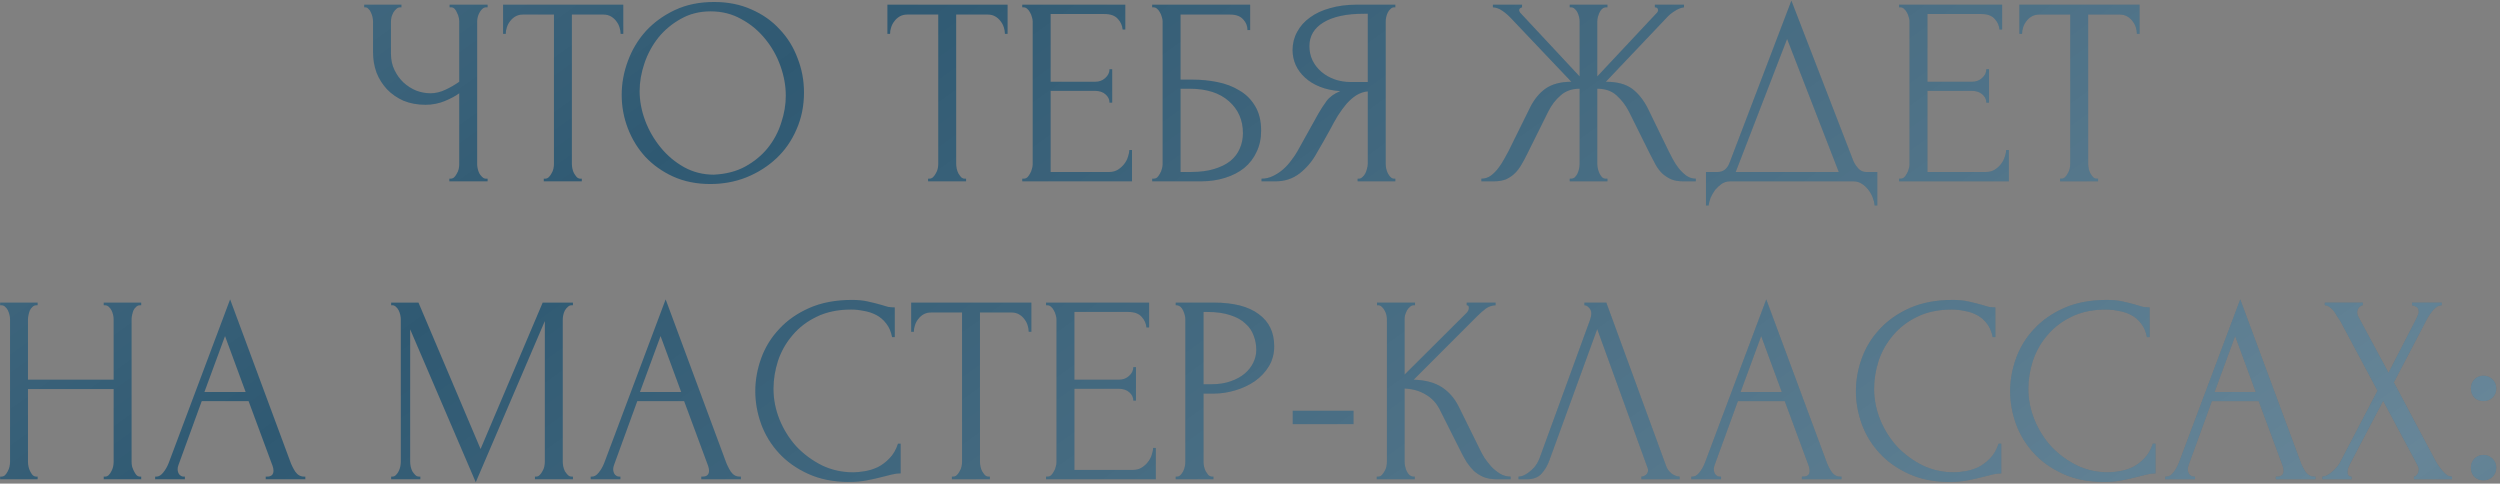
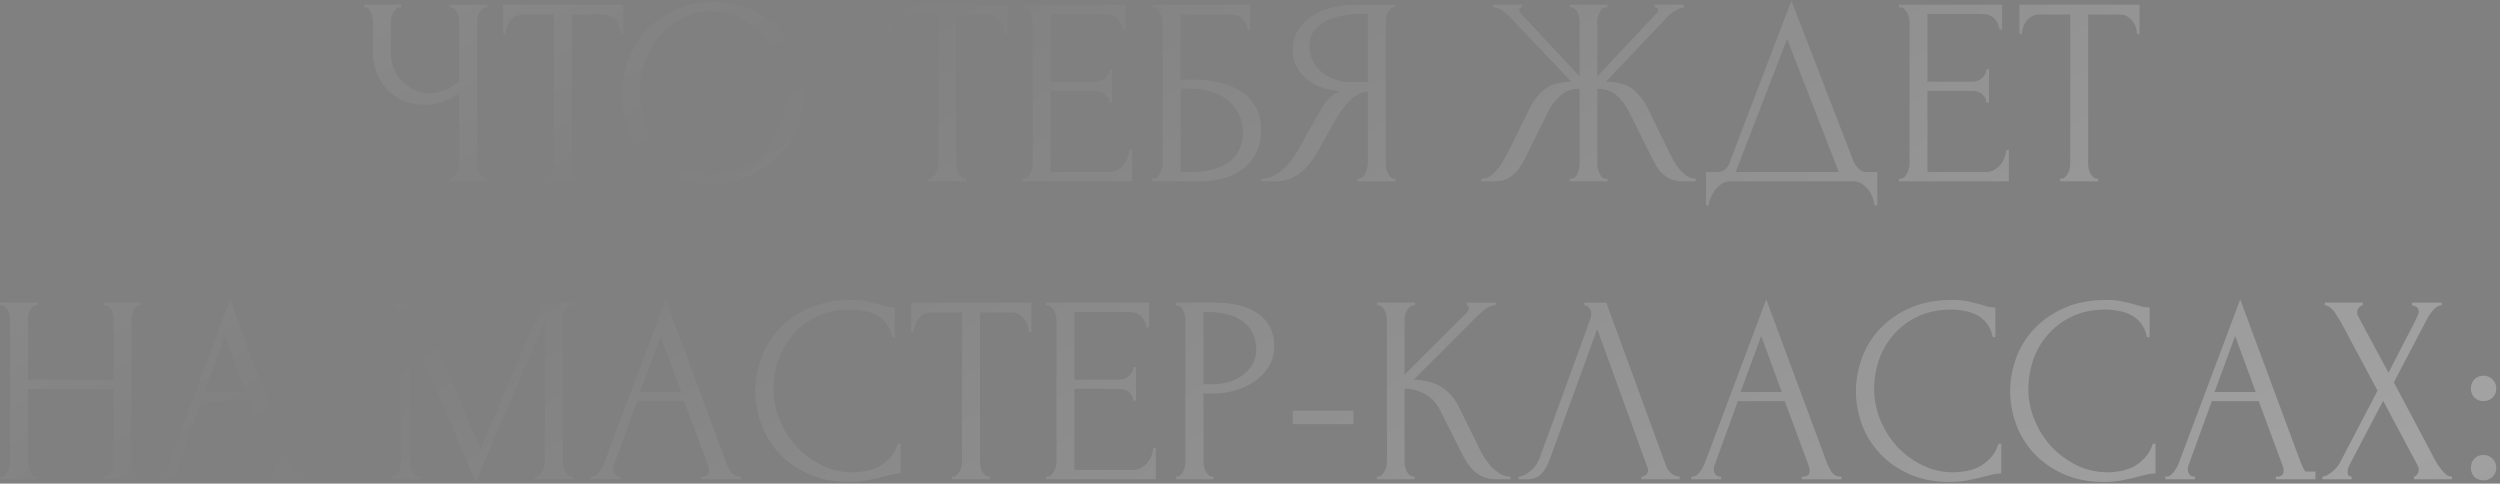
<svg xmlns="http://www.w3.org/2000/svg" width="579" height="112" viewBox="0 0 579 112" fill="none">
  <rect x="0" y="0" width="579" height="112" fill="#808080" stroke="none" />
-   <path d="M104.065 41.38H104.375C104.664 41.38 104.933 41.277 105.181 41.07C105.429 40.822 105.636 40.533 105.801 40.202C106.008 39.871 106.152 39.52 106.235 39.148C106.318 38.776 106.359 38.425 106.359 38.094V21.602C105.532 22.222 104.416 22.821 103.011 23.4C101.606 23.979 100.118 24.268 98.547 24.268C96.687 24.268 94.993 23.958 93.463 23.338C91.975 22.677 90.694 21.788 89.619 20.672C88.586 19.556 87.78 18.275 87.201 16.828C86.664 15.34 86.395 13.769 86.395 12.116V4.924C86.395 4.635 86.354 4.304 86.271 3.932C86.189 3.56 86.064 3.209 85.899 2.878C85.775 2.547 85.589 2.279 85.341 2.072C85.135 1.824 84.907 1.7 84.659 1.7H84.349V1.08H92.967V1.7H92.657C92.326 1.7 92.037 1.824 91.789 2.072C91.541 2.279 91.314 2.547 91.107 2.878C90.942 3.209 90.797 3.56 90.673 3.932C90.591 4.304 90.549 4.635 90.549 4.924V12.488C90.549 13.852 90.818 15.092 91.355 16.208C91.892 17.324 92.595 18.295 93.463 19.122C94.331 19.907 95.302 20.527 96.377 20.982C97.493 21.395 98.609 21.602 99.725 21.602C100.841 21.602 101.978 21.333 103.135 20.796C104.292 20.259 105.367 19.639 106.359 18.936V4.924C106.359 4.635 106.318 4.325 106.235 3.994C106.152 3.622 106.028 3.291 105.863 3.002C105.739 2.671 105.574 2.382 105.367 2.134C105.16 1.886 104.912 1.741 104.623 1.7H104.127V1.08H112.931V1.7H112.435C112.146 1.741 111.877 1.886 111.629 2.134C111.381 2.382 111.174 2.671 111.009 3.002C110.844 3.291 110.72 3.622 110.637 3.994C110.554 4.325 110.513 4.635 110.513 4.924V38.094C110.513 38.383 110.554 38.714 110.637 39.086C110.72 39.458 110.844 39.809 111.009 40.14C111.174 40.429 111.381 40.698 111.629 40.946C111.877 41.194 112.146 41.339 112.435 41.38H112.931V42H104.065V41.38ZM134.433 41.38H134.743V42H125.939V41.38H126.249C126.58 41.38 126.869 41.256 127.117 41.008C127.365 40.76 127.572 40.471 127.737 40.14C127.944 39.809 128.088 39.458 128.171 39.086C128.254 38.673 128.295 38.301 128.295 37.97V3.374H121.103C120.442 3.374 119.863 3.519 119.367 3.808C118.871 4.097 118.458 4.469 118.127 4.924C117.796 5.337 117.548 5.813 117.383 6.35C117.218 6.846 117.135 7.342 117.135 7.838H116.515V1.08H144.353V7.838H143.733C143.733 7.342 143.65 6.846 143.485 6.35C143.32 5.813 143.072 5.337 142.741 4.924C142.41 4.469 141.997 4.097 141.501 3.808C141.005 3.519 140.426 3.374 139.765 3.374H132.449V37.97C132.449 38.301 132.49 38.673 132.573 39.086C132.656 39.458 132.78 39.809 132.945 40.14C133.152 40.471 133.358 40.76 133.565 41.008C133.813 41.256 134.102 41.38 134.433 41.38ZM165.373 0.46C168.597 0.46 171.491 1.039 174.053 2.196C176.616 3.312 178.786 4.841 180.563 6.784C182.382 8.685 183.767 10.917 184.717 13.48C185.709 16.001 186.205 18.647 186.205 21.416C186.205 24.516 185.627 27.368 184.469 29.972C183.353 32.576 181.803 34.808 179.819 36.668C177.835 38.528 175.521 39.995 172.875 41.07C170.271 42.103 167.481 42.62 164.505 42.62C161.323 42.62 158.45 42.041 155.887 40.884C153.366 39.727 151.217 38.197 149.439 36.296C147.703 34.395 146.36 32.204 145.409 29.724C144.459 27.244 143.983 24.661 143.983 21.974C143.983 19.329 144.459 16.725 145.409 14.162C146.36 11.558 147.745 9.243 149.563 7.218C151.423 5.193 153.676 3.56 156.321 2.32C158.967 1.08 161.984 0.46 165.373 0.46ZM165.311 40.45C168.081 40.326 170.499 39.706 172.565 38.59C174.673 37.433 176.43 35.986 177.835 34.25C179.241 32.473 180.274 30.53 180.935 28.422C181.638 26.314 181.989 24.227 181.989 22.16C181.989 19.887 181.576 17.593 180.749 15.278C179.923 12.963 178.745 10.876 177.215 9.016C175.686 7.115 173.847 5.585 171.697 4.428C169.589 3.229 167.213 2.63 164.567 2.63C162.005 2.63 159.711 3.209 157.685 4.366C155.66 5.482 153.924 6.929 152.477 8.706C151.072 10.483 149.997 12.467 149.253 14.658C148.509 16.849 148.137 18.998 148.137 21.106C148.137 23.379 148.571 25.673 149.439 27.988C150.307 30.261 151.506 32.328 153.035 34.188C154.565 36.048 156.363 37.557 158.429 38.714C160.537 39.871 162.831 40.45 165.311 40.45ZM223.437 41.38H223.747V42H214.943V41.38H215.253C215.584 41.38 215.873 41.256 216.121 41.008C216.369 40.76 216.576 40.471 216.741 40.14C216.948 39.809 217.092 39.458 217.175 39.086C217.258 38.673 217.299 38.301 217.299 37.97V3.374H210.107C209.446 3.374 208.867 3.519 208.371 3.808C207.875 4.097 207.462 4.469 207.131 4.924C206.8 5.337 206.552 5.813 206.387 6.35C206.222 6.846 206.139 7.342 206.139 7.838H205.519V1.08H233.357V7.838H232.737C232.737 7.342 232.654 6.846 232.489 6.35C232.324 5.813 232.076 5.337 231.745 4.924C231.414 4.469 231.001 4.097 230.505 3.808C230.009 3.519 229.43 3.374 228.769 3.374H221.453V37.97C221.453 38.301 221.494 38.673 221.577 39.086C221.66 39.458 221.784 39.809 221.949 40.14C222.156 40.471 222.362 40.76 222.569 41.008C222.817 41.256 223.106 41.38 223.437 41.38ZM236.753 41.38H237.063C237.394 41.38 237.683 41.277 237.931 41.07C238.179 40.822 238.386 40.533 238.551 40.202C238.758 39.871 238.902 39.52 238.985 39.148C239.109 38.776 239.171 38.425 239.171 38.094V4.924C239.171 4.635 239.109 4.304 238.985 3.932C238.902 3.56 238.758 3.209 238.551 2.878C238.386 2.547 238.179 2.279 237.931 2.072C237.683 1.824 237.394 1.7 237.063 1.7H236.753V1.08H260.623V6.846H260.003C259.92 5.895 259.548 5.069 258.887 4.366C258.226 3.622 257.192 3.25 255.787 3.25H243.325V18.936H253.617C254.568 18.936 255.353 18.647 255.973 18.068C256.634 17.489 256.965 16.807 256.965 16.022H257.585V23.772H256.965C256.965 23.028 256.655 22.387 256.035 21.85C255.415 21.313 254.609 21.044 253.617 21.044H243.325V39.83H256.903C257.688 39.83 258.37 39.644 258.949 39.272C259.528 38.9 260.003 38.466 260.375 37.97C260.788 37.433 261.078 36.875 261.243 36.296C261.45 35.676 261.553 35.159 261.553 34.746H262.173V42H236.753V41.38ZM266.845 41.38H267.155C267.485 41.38 267.775 41.277 268.023 41.07C268.271 40.822 268.477 40.533 268.643 40.202C268.849 39.871 268.994 39.52 269.077 39.148C269.201 38.776 269.263 38.425 269.263 38.094V4.924C269.263 4.635 269.201 4.304 269.077 3.932C268.994 3.56 268.849 3.209 268.643 2.878C268.477 2.547 268.271 2.279 268.023 2.072C267.775 1.824 267.485 1.7 267.155 1.7H266.845V1.08H289.537V6.97H288.917C288.917 6.019 288.586 5.193 287.925 4.49C287.263 3.746 286.251 3.374 284.887 3.374H273.417V18.44H276.269C278.17 18.44 280.051 18.626 281.911 18.998C283.812 19.37 285.507 20.011 286.995 20.92C288.524 21.788 289.743 22.987 290.653 24.516C291.603 26.045 292.079 27.967 292.079 30.282C292.079 32.101 291.727 33.733 291.025 35.18C290.363 36.627 289.413 37.867 288.173 38.9C286.933 39.892 285.445 40.657 283.709 41.194C282.014 41.731 280.154 42 278.129 42H266.845V41.38ZM275.835 39.83C277.901 39.83 279.679 39.603 281.167 39.148C282.696 38.693 283.957 38.073 284.949 37.288C285.941 36.461 286.664 35.511 287.119 34.436C287.615 33.32 287.863 32.121 287.863 30.84C287.863 27.823 286.788 25.363 284.639 23.462C282.489 21.519 279.431 20.548 275.463 20.548H273.417V39.83H275.835ZM314.42 41.38H314.73C315.019 41.38 315.288 41.256 315.536 41.008C315.825 40.76 316.052 40.471 316.218 40.14C316.383 39.809 316.507 39.458 316.59 39.086C316.714 38.673 316.776 38.301 316.776 37.97V21.168C315.866 21.251 314.998 21.54 314.172 22.036C313.386 22.532 312.622 23.193 311.878 24.02C311.175 24.847 310.493 25.777 309.832 26.81C309.212 27.843 308.612 28.918 308.034 30.034C307.579 30.861 307.083 31.749 306.546 32.7C306.008 33.609 305.471 34.539 304.934 35.49C303.942 37.309 302.64 38.859 301.028 40.14C299.416 41.38 297.556 42 295.448 42H292.162V41.38C293.112 41.38 294.001 41.173 294.828 40.76C295.696 40.347 296.481 39.83 297.184 39.21C297.886 38.59 298.506 37.908 299.044 37.164C299.622 36.42 300.098 35.717 300.47 35.056L305.368 26.252C305.946 25.26 306.566 24.309 307.228 23.4C307.93 22.449 308.984 21.685 310.39 21.106C308.654 20.982 307.104 20.651 305.74 20.114C304.376 19.577 303.218 18.874 302.268 18.006C301.317 17.138 300.594 16.167 300.098 15.092C299.602 13.976 299.354 12.819 299.354 11.62C299.354 10.091 299.705 8.685 300.408 7.404C301.11 6.081 302.102 4.965 303.384 4.056C304.665 3.105 306.215 2.382 308.034 1.886C309.894 1.349 311.96 1.08 314.234 1.08H323.162V1.7H322.852C322.562 1.7 322.294 1.824 322.046 2.072C321.798 2.279 321.591 2.547 321.426 2.878C321.26 3.209 321.136 3.56 321.054 3.932C320.971 4.304 320.93 4.635 320.93 4.924V37.97C320.93 38.301 320.971 38.673 321.054 39.086C321.136 39.458 321.26 39.809 321.426 40.14C321.591 40.471 321.798 40.76 322.046 41.008C322.294 41.256 322.562 41.38 322.852 41.38H323.162V42H314.42V41.38ZM303.26 10.69C303.26 11.889 303.508 13.005 304.004 14.038C304.5 15.03 305.182 15.898 306.05 16.642C306.918 17.386 307.93 17.965 309.088 18.378C310.245 18.791 311.506 18.998 312.87 18.998H316.776V3.188H315.846C311.836 3.188 308.736 3.849 306.546 5.172C304.355 6.495 303.26 8.334 303.26 10.69ZM363.546 41.38H363.856C364.186 41.38 364.476 41.277 364.724 41.07C364.972 40.822 365.178 40.533 365.344 40.202C365.509 39.83 365.633 39.458 365.716 39.086C365.798 38.673 365.84 38.301 365.84 37.97V20.548C364.062 20.548 362.595 21.065 361.438 22.098C360.28 23.09 359.33 24.33 358.586 25.818L353.626 35.8C353.254 36.585 352.84 37.35 352.386 38.094C351.972 38.838 351.476 39.499 350.898 40.078C350.319 40.657 349.637 41.132 348.852 41.504C348.066 41.835 347.095 42 345.938 42H343.086V41.38C343.871 41.38 344.594 41.153 345.256 40.698C345.917 40.202 346.496 39.623 346.992 38.962C347.529 38.259 347.984 37.557 348.356 36.854C348.769 36.151 349.1 35.552 349.348 35.056L354.246 25.136C355.196 23.152 356.416 21.623 357.904 20.548C359.433 19.473 361.438 18.936 363.918 18.936L349.968 4.242C349.265 3.498 348.562 2.899 347.86 2.444C347.198 1.989 346.496 1.741 345.752 1.7V1.08H352.51V1.7C352.055 1.824 351.828 2.051 351.828 2.382C351.828 2.506 351.91 2.692 352.076 2.94L365.84 17.696V4.924C365.84 4.635 365.798 4.304 365.716 3.932C365.633 3.56 365.509 3.209 365.344 2.878C365.178 2.547 364.972 2.279 364.724 2.072C364.476 1.824 364.186 1.7 363.856 1.7H363.546V1.08H372.288V1.7H371.792C371.213 1.783 370.758 2.196 370.428 2.94C370.097 3.684 369.932 4.345 369.932 4.924V17.696L383.758 2.94C383.923 2.775 384.006 2.589 384.006 2.382C384.006 1.927 383.758 1.7 383.262 1.7V1.08H390.02V1.7C389.317 1.783 388.594 2.072 387.85 2.568C387.106 3.023 386.444 3.581 385.866 4.242L371.916 18.936C374.52 18.936 376.545 19.473 377.992 20.548C379.438 21.623 380.658 23.152 381.65 25.136L386.486 35.056C386.734 35.552 387.044 36.151 387.416 36.854C387.788 37.557 388.242 38.259 388.78 38.962C389.317 39.623 389.916 40.202 390.578 40.698C391.239 41.153 391.962 41.38 392.748 41.38V42H389.834C388.718 42 387.767 41.835 386.982 41.504C386.196 41.132 385.514 40.677 384.936 40.14C384.357 39.561 383.861 38.9 383.448 38.156C383.034 37.412 382.621 36.627 382.208 35.8L377.248 25.818C376.504 24.371 375.553 23.131 374.396 22.098C373.28 21.065 371.792 20.548 369.932 20.548V37.97C369.932 38.301 369.973 38.652 370.056 39.024C370.138 39.396 370.262 39.768 370.428 40.14C370.593 40.471 370.779 40.76 370.986 41.008C371.234 41.256 371.523 41.38 371.854 41.38H372.288V42H363.546V41.38ZM434.787 39.83V47.58H434.167C434.126 47.043 433.981 46.443 433.733 45.782C433.485 45.121 433.134 44.501 432.679 43.922C432.266 43.385 431.77 42.93 431.191 42.558C430.613 42.186 429.972 42 429.269 42H400.687C399.985 42 399.344 42.186 398.765 42.558C398.187 42.971 397.67 43.447 397.215 43.984C396.802 44.563 396.451 45.183 396.161 45.844C395.913 46.505 395.769 47.084 395.727 47.58H395.107V39.83H397.835C399.158 39.83 400.088 39.065 400.625 37.536L414.885 0.15L429.269 37.35C429.559 37.97 429.951 38.549 430.447 39.086C430.943 39.582 431.522 39.83 432.183 39.83H434.787ZM401.989 39.83H425.859L413.893 9.016L401.989 39.83ZM439.827 41.38H440.137C440.468 41.38 440.757 41.277 441.005 41.07C441.253 40.822 441.46 40.533 441.625 40.202C441.832 39.871 441.976 39.52 442.059 39.148C442.183 38.776 442.245 38.425 442.245 38.094V4.924C442.245 4.635 442.183 4.304 442.059 3.932C441.976 3.56 441.832 3.209 441.625 2.878C441.46 2.547 441.253 2.279 441.005 2.072C440.757 1.824 440.468 1.7 440.137 1.7H439.827V1.08H463.697V6.846H463.077C462.994 5.895 462.622 5.069 461.961 4.366C461.3 3.622 460.266 3.25 458.861 3.25H446.399V18.936H456.691C457.642 18.936 458.427 18.647 459.047 18.068C459.708 17.489 460.039 16.807 460.039 16.022H460.659V23.772H460.039C460.039 23.028 459.729 22.387 459.109 21.85C458.489 21.313 457.683 21.044 456.691 21.044H446.399V39.83H459.977C460.762 39.83 461.444 39.644 462.023 39.272C462.602 38.9 463.077 38.466 463.449 37.97C463.862 37.433 464.152 36.875 464.317 36.296C464.524 35.676 464.627 35.159 464.627 34.746H465.247V42H439.827V41.38ZM485.605 41.38H485.915V42H477.111V41.38H477.421C477.752 41.38 478.041 41.256 478.289 41.008C478.537 40.76 478.744 40.471 478.909 40.14C479.116 39.809 479.26 39.458 479.343 39.086C479.426 38.673 479.467 38.301 479.467 37.97V3.374H472.275C471.614 3.374 471.035 3.519 470.539 3.808C470.043 4.097 469.63 4.469 469.299 4.924C468.968 5.337 468.72 5.813 468.555 6.35C468.39 6.846 468.307 7.342 468.307 7.838H467.687V1.08H495.525V7.838H494.905C494.905 7.342 494.822 6.846 494.657 6.35C494.492 5.813 494.244 5.337 493.913 4.924C493.582 4.469 493.169 4.097 492.673 3.808C492.177 3.519 491.598 3.374 490.937 3.374H483.621V37.97C483.621 38.301 483.662 38.673 483.745 39.086C483.828 39.458 483.952 39.809 484.117 40.14C484.324 40.471 484.53 40.76 484.737 41.008C484.985 41.256 485.274 41.38 485.605 41.38ZM24.026 110.38H24.336C24.625 110.38 24.894 110.277 25.142 110.07C25.39 109.822 25.597 109.533 25.762 109.202C25.969 108.83 26.113 108.458 26.196 108.086C26.279 107.673 26.32 107.301 26.32 106.97V90.106H6.48V106.97C6.48 107.301 6.521 107.673 6.604 108.086C6.687 108.458 6.811 108.809 6.976 109.14C7.141 109.471 7.327 109.76 7.534 110.008C7.782 110.256 8.071 110.38 8.402 110.38H8.712V111H0.032V110.38H0.342C0.631 110.38 0.9 110.277 1.148 110.07C1.396 109.822 1.603 109.533 1.768 109.202C1.975 108.83 2.119 108.458 2.202 108.086C2.285 107.673 2.326 107.301 2.326 106.97V73.924C2.326 73.635 2.285 73.304 2.202 72.932C2.119 72.56 1.995 72.209 1.83 71.878C1.665 71.547 1.458 71.279 1.21 71.072C0.962 70.824 0.673 70.7 0.342 70.7H0.032V70.08H8.712V70.7H8.402C8.071 70.7 7.782 70.824 7.534 71.072C7.286 71.279 7.079 71.547 6.914 71.878C6.79 72.209 6.687 72.56 6.604 72.932C6.521 73.304 6.48 73.635 6.48 73.924V87.936H26.32V73.924C26.32 73.635 26.279 73.304 26.196 72.932C26.113 72.56 25.989 72.209 25.824 71.878C25.659 71.547 25.452 71.279 25.204 71.072C24.956 70.824 24.667 70.7 24.336 70.7H24.026V70.08H32.706V70.7H32.396C32.065 70.7 31.776 70.824 31.528 71.072C31.28 71.279 31.073 71.547 30.908 71.878C30.784 72.209 30.681 72.56 30.598 72.932C30.515 73.304 30.474 73.635 30.474 73.924V106.97C30.474 107.301 30.515 107.673 30.598 108.086C30.722 108.458 30.867 108.809 31.032 109.14C31.197 109.471 31.383 109.76 31.59 110.008C31.838 110.256 32.107 110.38 32.396 110.38H32.706V111H24.026V110.38ZM61.54 110.38H61.85C62.842 110.38 63.338 109.925 63.338 109.016C63.338 108.685 63.276 108.334 63.152 107.962L57.572 92.896H46.722L41.328 107.714C41.204 108.045 41.142 108.355 41.142 108.644C41.142 109.181 41.287 109.615 41.576 109.946C41.866 110.235 42.176 110.38 42.506 110.38H42.816V111H35.934V110.38H36.244C36.782 110.38 37.298 110.07 37.794 109.45C38.332 108.789 38.766 108.024 39.096 107.156L53.294 69.336L67.182 106.784C67.472 107.611 67.864 108.417 68.36 109.202C68.898 109.987 69.58 110.38 70.406 110.38H70.716V111H61.54V110.38ZM47.342 90.788H56.89L52.116 77.83L47.342 90.788ZM123.888 110.38H124.198C124.488 110.38 124.756 110.256 125.004 110.008C125.252 109.76 125.459 109.471 125.624 109.14C125.831 108.809 125.976 108.458 126.058 108.086C126.141 107.673 126.182 107.301 126.182 106.97V74.358L110.186 111.682L94.996 76.28V106.97C94.996 107.301 95.037 107.673 95.12 108.086C95.203 108.458 95.327 108.809 95.492 109.14C95.699 109.471 95.926 109.76 96.174 110.008C96.422 110.256 96.712 110.38 97.042 110.38H97.352V111H90.594V110.38H90.904C91.194 110.38 91.462 110.256 91.71 110.008C91.958 109.76 92.165 109.471 92.33 109.14C92.496 108.809 92.62 108.458 92.702 108.086C92.785 107.673 92.826 107.301 92.826 106.97V73.924C92.826 73.635 92.785 73.304 92.702 72.932C92.62 72.56 92.496 72.209 92.33 71.878C92.165 71.547 91.958 71.279 91.71 71.072C91.462 70.824 91.194 70.7 90.904 70.7H90.594V70.08H96.918L111.302 103.994L125.686 70.08H132.692V70.7H132.382C132.052 70.7 131.762 70.824 131.514 71.072C131.266 71.279 131.039 71.547 130.832 71.878C130.667 72.209 130.543 72.56 130.46 72.932C130.378 73.304 130.336 73.635 130.336 73.924V106.97C130.336 107.301 130.378 107.673 130.46 108.086C130.543 108.458 130.667 108.809 130.832 109.14C131.039 109.471 131.266 109.76 131.514 110.008C131.762 110.256 132.052 110.38 132.382 110.38H132.692V111H123.888V110.38ZM162.412 110.38H162.722C163.714 110.38 164.21 109.925 164.21 109.016C164.21 108.685 164.148 108.334 164.024 107.962L158.444 92.896H147.594L142.2 107.714C142.076 108.045 142.014 108.355 142.014 108.644C142.014 109.181 142.158 109.615 142.448 109.946C142.737 110.235 143.047 110.38 143.378 110.38H143.688V111H136.806V110.38H137.116C137.653 110.38 138.17 110.07 138.666 109.45C139.203 108.789 139.637 108.024 139.968 107.156L154.165 69.336L168.054 106.784C168.343 107.611 168.736 108.417 169.232 109.202C169.769 109.987 170.451 110.38 171.278 110.38H171.588V111H162.412V110.38ZM148.214 90.788H157.762L152.988 77.83L148.214 90.788ZM197.122 71.692C194.063 71.692 191.397 72.25 189.124 73.366C186.892 74.441 185.032 75.867 183.544 77.644C182.056 79.38 180.94 81.343 180.196 83.534C179.493 85.725 179.142 87.895 179.142 90.044C179.142 92.483 179.617 94.88 180.568 97.236C181.518 99.551 182.82 101.617 184.474 103.436C186.168 105.213 188.132 106.66 190.364 107.776C192.596 108.851 195.014 109.388 197.618 109.388C198.362 109.388 199.23 109.305 200.222 109.14C201.255 108.975 202.268 108.665 203.26 108.21C204.252 107.714 205.161 107.032 205.988 106.164C206.856 105.296 207.517 104.159 207.972 102.754H208.592V109.636C207.972 109.636 207.31 109.719 206.608 109.884C205.946 110.049 205.202 110.235 204.376 110.442C203.301 110.731 202.102 111 200.78 111.248C199.498 111.496 198.134 111.62 196.688 111.62C193.092 111.62 189.93 111 187.202 109.76C184.474 108.52 182.2 106.908 180.382 104.924C178.563 102.94 177.199 100.708 176.29 98.228C175.38 95.707 174.926 93.165 174.926 90.602C174.926 88.039 175.38 85.497 176.29 82.976C177.199 80.455 178.584 78.202 180.444 76.218C182.304 74.193 184.639 72.56 187.45 71.32C190.26 70.08 193.567 69.46 197.37 69.46C198.734 69.46 199.953 69.584 201.028 69.832C202.144 70.08 203.136 70.328 204.004 70.576C204.624 70.783 205.182 70.948 205.678 71.072C206.215 71.155 206.732 71.196 207.228 71.196V78.078H206.608C206.36 76.797 205.905 75.743 205.244 74.916C204.582 74.048 203.797 73.387 202.888 72.932C202.02 72.477 201.069 72.167 200.036 72.002C199.044 71.795 198.072 71.692 197.122 71.692ZM228.947 110.38H229.257V111H220.453V110.38H220.763C221.093 110.38 221.383 110.256 221.631 110.008C221.879 109.76 222.085 109.471 222.251 109.14C222.457 108.809 222.602 108.458 222.685 108.086C222.767 107.673 222.809 107.301 222.809 106.97V72.374H215.617C214.955 72.374 214.377 72.519 213.881 72.808C213.385 73.097 212.971 73.469 212.641 73.924C212.31 74.337 212.062 74.813 211.897 75.35C211.731 75.846 211.649 76.342 211.649 76.838H211.029V70.08H238.867V76.838H238.247C238.247 76.342 238.164 75.846 237.999 75.35C237.833 74.813 237.585 74.337 237.255 73.924C236.924 73.469 236.511 73.097 236.015 72.808C235.519 72.519 234.94 72.374 234.279 72.374H226.963V106.97C226.963 107.301 227.004 107.673 227.087 108.086C227.169 108.458 227.293 108.809 227.459 109.14C227.665 109.471 227.872 109.76 228.079 110.008C228.327 110.256 228.616 110.38 228.947 110.38ZM242.263 110.38H242.573C242.903 110.38 243.193 110.277 243.441 110.07C243.689 109.822 243.895 109.533 244.061 109.202C244.267 108.871 244.412 108.52 244.495 108.148C244.619 107.776 244.681 107.425 244.681 107.094V73.924C244.681 73.635 244.619 73.304 244.495 72.932C244.412 72.56 244.267 72.209 244.061 71.878C243.895 71.547 243.689 71.279 243.441 71.072C243.193 70.824 242.903 70.7 242.573 70.7H242.263V70.08H266.133V75.846H265.513C265.43 74.895 265.058 74.069 264.397 73.366C263.735 72.622 262.702 72.25 261.297 72.25H248.835V87.936H259.127C260.077 87.936 260.863 87.647 261.483 87.068C262.144 86.489 262.475 85.807 262.475 85.022H263.095V92.772H262.475C262.475 92.028 262.165 91.387 261.545 90.85C260.925 90.313 260.119 90.044 259.127 90.044H248.835V108.83H262.413C263.198 108.83 263.88 108.644 264.459 108.272C265.037 107.9 265.513 107.466 265.885 106.97C266.298 106.433 266.587 105.875 266.753 105.296C266.959 104.676 267.063 104.159 267.063 103.746H267.683V111H242.263V110.38ZM272.292 70.08H281.096C285.684 70.08 289.156 70.969 291.512 72.746C293.91 74.482 295.108 76.962 295.108 80.186C295.108 81.922 294.695 83.472 293.868 84.836C293.042 86.2 291.946 87.357 290.582 88.308C289.26 89.217 287.751 89.92 286.056 90.416C284.403 90.912 282.75 91.16 281.096 91.16H278.74V106.97C278.74 107.301 278.782 107.673 278.864 108.086C278.947 108.458 279.071 108.809 279.236 109.14C279.443 109.471 279.65 109.76 279.856 110.008C280.104 110.256 280.394 110.38 280.724 110.38H281.034V111H272.292V110.38H272.602C272.892 110.38 273.16 110.256 273.408 110.008C273.656 109.76 273.863 109.471 274.028 109.14C274.194 108.809 274.318 108.458 274.4 108.086C274.483 107.673 274.524 107.301 274.524 106.97V73.924C274.524 73.345 274.359 72.684 274.028 71.94C273.698 71.196 273.222 70.783 272.602 70.7H272.292V70.08ZM278.74 72.25V88.99H280.6C282.254 88.99 283.721 88.763 285.002 88.308C286.325 87.853 287.42 87.254 288.288 86.51C289.156 85.766 289.818 84.919 290.272 83.968C290.727 83.017 290.954 82.046 290.954 81.054C290.954 79.855 290.748 78.739 290.334 77.706C289.962 76.631 289.322 75.701 288.412 74.916C287.544 74.089 286.387 73.449 284.94 72.994C283.494 72.498 281.716 72.25 279.608 72.25H278.74ZM299.396 98.228V95.128H313.47V98.228H299.396ZM318.854 110.38H319.164C319.495 110.38 319.784 110.256 320.032 110.008C320.28 109.76 320.487 109.471 320.652 109.14C320.859 108.809 321.004 108.458 321.086 108.086C321.169 107.673 321.21 107.301 321.21 106.97V73.924C321.21 73.635 321.169 73.304 321.086 72.932C321.004 72.56 320.859 72.209 320.652 71.878C320.487 71.547 320.28 71.279 320.032 71.072C319.784 70.824 319.516 70.7 319.226 70.7H318.916V70.08H327.72V70.7H327.41C327.08 70.7 326.79 70.824 326.542 71.072C326.294 71.279 326.067 71.547 325.86 71.878C325.695 72.209 325.55 72.56 325.426 72.932C325.344 73.304 325.302 73.635 325.302 73.924V86.758L339.686 72.436C340.017 72.105 340.182 71.713 340.182 71.258C340.182 70.886 340.017 70.7 339.686 70.7V70.08H346.382V70.7C345.556 70.741 344.812 70.989 344.15 71.444C343.53 71.899 342.848 72.498 342.104 73.242L327.41 87.936C330.097 88.019 332.267 88.597 333.92 89.672C335.574 90.747 336.876 92.235 337.826 94.136L342.724 104.056C343.014 104.676 343.386 105.358 343.84 106.102C344.336 106.805 344.874 107.487 345.452 108.148C346.072 108.768 346.754 109.305 347.498 109.76C348.242 110.173 349.028 110.38 349.854 110.38V111H346.754C345.556 111 344.522 110.835 343.654 110.504C342.786 110.132 342.022 109.657 341.36 109.078C340.74 108.458 340.182 107.776 339.686 107.032C339.232 106.288 338.818 105.544 338.446 104.8L333.424 94.818C332.639 93.289 331.544 92.131 330.138 91.346C328.774 90.519 327.162 90.065 325.302 89.982V106.97C325.302 107.301 325.344 107.652 325.426 108.024C325.509 108.396 325.633 108.768 325.798 109.14C325.964 109.471 326.17 109.76 326.418 110.008C326.666 110.215 326.935 110.339 327.224 110.38H327.658V111H318.854V110.38ZM358.818 106.66C358.446 107.735 357.867 108.727 357.082 109.636C356.296 110.545 355.139 111 353.61 111H351.688V110.38C351.936 110.38 352.266 110.318 352.68 110.194C353.093 110.029 353.527 109.781 353.982 109.45C354.436 109.119 354.891 108.706 355.346 108.21C355.8 107.673 356.193 107.011 356.524 106.226L368.242 74.11C368.448 73.49 368.552 73.015 368.552 72.684C368.552 72.064 368.366 71.589 367.994 71.258C367.663 70.886 367.312 70.7 366.94 70.7V70.08H372.024L385.912 108.024C386.118 108.603 386.511 109.14 387.09 109.636C387.668 110.091 388.309 110.339 389.012 110.38V111H380.146V110.38C380.476 110.38 380.807 110.256 381.138 110.008C381.51 109.719 381.696 109.347 381.696 108.892C381.696 108.768 381.654 108.582 381.572 108.334L369.916 76.218L358.818 106.66ZM417.314 110.38H417.624C418.616 110.38 419.112 109.925 419.112 109.016C419.112 108.685 419.05 108.334 418.926 107.962L413.346 92.896H402.496L397.102 107.714C396.978 108.045 396.916 108.355 396.916 108.644C396.916 109.181 397.061 109.615 397.35 109.946C397.639 110.235 397.949 110.38 398.28 110.38H398.59V111H391.708V110.38H392.018C392.555 110.38 393.072 110.07 393.568 109.45C394.105 108.789 394.539 108.024 394.87 107.156L409.068 69.336L422.956 106.784C423.245 107.611 423.638 108.417 424.134 109.202C424.671 109.987 425.353 110.38 426.18 110.38H426.49V111H417.314V110.38ZM403.116 90.788H412.664L407.89 77.83L403.116 90.788ZM452.024 71.692C448.965 71.692 446.299 72.25 444.026 73.366C441.794 74.441 439.934 75.867 438.446 77.644C436.958 79.38 435.842 81.343 435.098 83.534C434.395 85.725 434.044 87.895 434.044 90.044C434.044 92.483 434.519 94.88 435.47 97.236C436.421 99.551 437.723 101.617 439.376 103.436C441.071 105.213 443.034 106.66 445.266 107.776C447.498 108.851 449.916 109.388 452.52 109.388C453.264 109.388 454.132 109.305 455.124 109.14C456.157 108.975 457.17 108.665 458.162 108.21C459.154 107.714 460.063 107.032 460.89 106.164C461.758 105.296 462.419 104.159 462.874 102.754H463.494V109.636C462.874 109.636 462.213 109.719 461.51 109.884C460.849 110.049 460.105 110.235 459.278 110.442C458.203 110.731 457.005 111 455.682 111.248C454.401 111.496 453.037 111.62 451.59 111.62C447.994 111.62 444.832 111 442.104 109.76C439.376 108.52 437.103 106.908 435.284 104.924C433.465 102.94 432.101 100.708 431.192 98.228C430.283 95.707 429.828 93.165 429.828 90.602C429.828 88.039 430.283 85.497 431.192 82.976C432.101 80.455 433.486 78.202 435.346 76.218C437.206 74.193 439.541 72.56 442.352 71.32C445.163 70.08 448.469 69.46 452.272 69.46C453.636 69.46 454.855 69.584 455.93 69.832C457.046 70.08 458.038 70.328 458.906 70.576C459.526 70.783 460.084 70.948 460.58 71.072C461.117 71.155 461.634 71.196 462.13 71.196V78.078H461.51C461.262 76.797 460.807 75.743 460.146 74.916C459.485 74.048 458.699 73.387 457.79 72.932C456.922 72.477 455.971 72.167 454.938 72.002C453.946 71.795 452.975 71.692 452.024 71.692ZM487.747 71.692C484.688 71.692 482.022 72.25 479.749 73.366C477.517 74.441 475.657 75.867 474.169 77.644C472.681 79.38 471.565 81.343 470.821 83.534C470.118 85.725 469.767 87.895 469.767 90.044C469.767 92.483 470.242 94.88 471.193 97.236C472.143 99.551 473.445 101.617 475.099 103.436C476.793 105.213 478.757 106.66 480.989 107.776C483.221 108.851 485.639 109.388 488.243 109.388C488.987 109.388 489.855 109.305 490.847 109.14C491.88 108.975 492.893 108.665 493.885 108.21C494.877 107.714 495.786 107.032 496.613 106.164C497.481 105.296 498.142 104.159 498.597 102.754H499.217V109.636C498.597 109.636 497.935 109.719 497.233 109.884C496.571 110.049 495.827 110.235 495.001 110.442C493.926 110.731 492.727 111 491.405 111.248C490.123 111.496 488.759 111.62 487.313 111.62C483.717 111.62 480.555 111 477.827 109.76C475.099 108.52 472.825 106.908 471.007 104.924C469.188 102.94 467.824 100.708 466.915 98.228C466.005 95.707 465.551 93.165 465.551 90.602C465.551 88.039 466.005 85.497 466.915 82.976C467.824 80.455 469.209 78.202 471.069 76.218C472.929 74.193 475.264 72.56 478.075 71.32C480.885 70.08 484.192 69.46 487.995 69.46C489.359 69.46 490.578 69.584 491.653 69.832C492.769 70.08 493.761 70.328 494.629 70.576C495.249 70.783 495.807 70.948 496.303 71.072C496.84 71.155 497.357 71.196 497.853 71.196V78.078H497.233C496.985 76.797 496.53 75.743 495.869 74.916C495.207 74.048 494.422 73.387 493.513 72.932C492.645 72.477 491.694 72.167 490.661 72.002C489.669 71.795 488.697 71.692 487.747 71.692ZM527.085 110.38H527.395C528.387 110.38 528.883 109.925 528.883 109.016C528.883 108.685 528.821 108.334 528.697 107.962L523.117 92.896H512.267L506.873 107.714C506.749 108.045 506.687 108.355 506.687 108.644C506.687 109.181 506.832 109.615 507.121 109.946C507.411 110.235 507.721 110.38 508.051 110.38H508.361V111H501.479V110.38H501.789C502.327 110.38 502.843 110.07 503.339 109.45C503.877 108.789 504.311 108.024 504.641 107.156L518.839 69.336L532.727 106.784C533.017 107.611 533.409 108.417 533.905 109.202C534.443 109.987 535.125 110.38 535.951 110.38H536.261V111H527.085V110.38ZM512.887 90.788H522.435L517.661 77.83L512.887 90.788ZM550.636 90.478L542.018 74.358C541.811 74.027 541.563 73.655 541.274 73.242C541.026 72.787 540.757 72.374 540.468 72.002C540.178 71.63 539.848 71.32 539.476 71.072C539.145 70.824 538.794 70.7 538.422 70.7V70.08H547.226V70.7C546.978 70.7 546.688 70.865 546.358 71.196C546.068 71.527 545.924 71.94 545.924 72.436C545.924 72.725 546.006 73.015 546.172 73.304L553.178 86.324L559.564 73.924C559.564 73.8 559.626 73.676 559.75 73.552C559.832 73.345 559.915 73.139 559.998 72.932C560.122 72.684 560.184 72.457 560.184 72.25C560.184 71.589 559.956 71.175 559.502 71.01C559.047 70.803 558.758 70.7 558.634 70.7V70.08H565.516V70.7C564.813 70.7 564.131 71.093 563.47 71.878C562.85 72.622 562.354 73.366 561.982 74.11L554.418 88.556L564.09 106.784C564.296 107.156 564.544 107.549 564.834 107.962C565.123 108.375 565.433 108.768 565.764 109.14C566.094 109.512 566.425 109.822 566.756 110.07C567.128 110.277 567.5 110.38 567.872 110.38V111H559.068V110.38C559.316 110.38 559.564 110.215 559.812 109.884C560.06 109.553 560.184 109.161 560.184 108.706C560.184 108.417 560.06 108.045 559.812 107.59L551.938 92.834L544.188 107.59C544.064 107.838 543.94 108.127 543.816 108.458C543.733 108.789 543.692 109.099 543.692 109.388C543.692 110.049 544.002 110.38 544.622 110.38V111H537.864V110.38C538.153 110.38 538.484 110.297 538.856 110.132C539.228 109.925 539.6 109.677 539.972 109.388C540.344 109.099 540.695 108.768 541.026 108.396C541.356 108.024 541.625 107.673 541.832 107.342L550.636 90.478ZM572.253 89.982C572.253 89.155 572.522 88.453 573.059 87.874C573.638 87.295 574.341 87.006 575.167 87.006C575.994 87.006 576.697 87.295 577.275 87.874C577.854 88.453 578.143 89.155 578.143 89.982C578.143 90.809 577.854 91.511 577.275 92.09C576.697 92.627 575.994 92.896 575.167 92.896C574.341 92.896 573.638 92.627 573.059 92.09C572.522 91.511 572.253 90.809 572.253 89.982ZM572.253 108.334C572.253 107.507 572.522 106.805 573.059 106.226C573.638 105.647 574.341 105.358 575.167 105.358C575.994 105.358 576.697 105.647 577.275 106.226C577.854 106.805 578.143 107.507 578.143 108.334C578.143 109.161 577.854 109.863 577.275 110.442C576.697 110.979 575.994 111.248 575.167 111.248C574.341 111.248 573.638 110.979 573.059 110.442C572.522 109.863 572.253 109.161 572.253 108.334Z" fill="#2F5972" />
-   <path d="M104.065 41.38H104.375C104.664 41.38 104.933 41.277 105.181 41.07C105.429 40.822 105.636 40.533 105.801 40.202C106.008 39.871 106.152 39.52 106.235 39.148C106.318 38.776 106.359 38.425 106.359 38.094V21.602C105.532 22.222 104.416 22.821 103.011 23.4C101.606 23.979 100.118 24.268 98.547 24.268C96.687 24.268 94.993 23.958 93.463 23.338C91.975 22.677 90.694 21.788 89.619 20.672C88.586 19.556 87.78 18.275 87.201 16.828C86.664 15.34 86.395 13.769 86.395 12.116V4.924C86.395 4.635 86.354 4.304 86.271 3.932C86.189 3.56 86.064 3.209 85.899 2.878C85.775 2.547 85.589 2.279 85.341 2.072C85.135 1.824 84.907 1.7 84.659 1.7H84.349V1.08H92.967V1.7H92.657C92.326 1.7 92.037 1.824 91.789 2.072C91.541 2.279 91.314 2.547 91.107 2.878C90.942 3.209 90.797 3.56 90.673 3.932C90.591 4.304 90.549 4.635 90.549 4.924V12.488C90.549 13.852 90.818 15.092 91.355 16.208C91.892 17.324 92.595 18.295 93.463 19.122C94.331 19.907 95.302 20.527 96.377 20.982C97.493 21.395 98.609 21.602 99.725 21.602C100.841 21.602 101.978 21.333 103.135 20.796C104.292 20.259 105.367 19.639 106.359 18.936V4.924C106.359 4.635 106.318 4.325 106.235 3.994C106.152 3.622 106.028 3.291 105.863 3.002C105.739 2.671 105.574 2.382 105.367 2.134C105.16 1.886 104.912 1.741 104.623 1.7H104.127V1.08H112.931V1.7H112.435C112.146 1.741 111.877 1.886 111.629 2.134C111.381 2.382 111.174 2.671 111.009 3.002C110.844 3.291 110.72 3.622 110.637 3.994C110.554 4.325 110.513 4.635 110.513 4.924V38.094C110.513 38.383 110.554 38.714 110.637 39.086C110.72 39.458 110.844 39.809 111.009 40.14C111.174 40.429 111.381 40.698 111.629 40.946C111.877 41.194 112.146 41.339 112.435 41.38H112.931V42H104.065V41.38ZM134.433 41.38H134.743V42H125.939V41.38H126.249C126.58 41.38 126.869 41.256 127.117 41.008C127.365 40.76 127.572 40.471 127.737 40.14C127.944 39.809 128.088 39.458 128.171 39.086C128.254 38.673 128.295 38.301 128.295 37.97V3.374H121.103C120.442 3.374 119.863 3.519 119.367 3.808C118.871 4.097 118.458 4.469 118.127 4.924C117.796 5.337 117.548 5.813 117.383 6.35C117.218 6.846 117.135 7.342 117.135 7.838H116.515V1.08H144.353V7.838H143.733C143.733 7.342 143.65 6.846 143.485 6.35C143.32 5.813 143.072 5.337 142.741 4.924C142.41 4.469 141.997 4.097 141.501 3.808C141.005 3.519 140.426 3.374 139.765 3.374H132.449V37.97C132.449 38.301 132.49 38.673 132.573 39.086C132.656 39.458 132.78 39.809 132.945 40.14C133.152 40.471 133.358 40.76 133.565 41.008C133.813 41.256 134.102 41.38 134.433 41.38ZM165.373 0.46C168.597 0.46 171.491 1.039 174.053 2.196C176.616 3.312 178.786 4.841 180.563 6.784C182.382 8.685 183.767 10.917 184.717 13.48C185.709 16.001 186.205 18.647 186.205 21.416C186.205 24.516 185.627 27.368 184.469 29.972C183.353 32.576 181.803 34.808 179.819 36.668C177.835 38.528 175.521 39.995 172.875 41.07C170.271 42.103 167.481 42.62 164.505 42.62C161.323 42.62 158.45 42.041 155.887 40.884C153.366 39.727 151.217 38.197 149.439 36.296C147.703 34.395 146.36 32.204 145.409 29.724C144.459 27.244 143.983 24.661 143.983 21.974C143.983 19.329 144.459 16.725 145.409 14.162C146.36 11.558 147.745 9.243 149.563 7.218C151.423 5.193 153.676 3.56 156.321 2.32C158.967 1.08 161.984 0.46 165.373 0.46ZM165.311 40.45C168.081 40.326 170.499 39.706 172.565 38.59C174.673 37.433 176.43 35.986 177.835 34.25C179.241 32.473 180.274 30.53 180.935 28.422C181.638 26.314 181.989 24.227 181.989 22.16C181.989 19.887 181.576 17.593 180.749 15.278C179.923 12.963 178.745 10.876 177.215 9.016C175.686 7.115 173.847 5.585 171.697 4.428C169.589 3.229 167.213 2.63 164.567 2.63C162.005 2.63 159.711 3.209 157.685 4.366C155.66 5.482 153.924 6.929 152.477 8.706C151.072 10.483 149.997 12.467 149.253 14.658C148.509 16.849 148.137 18.998 148.137 21.106C148.137 23.379 148.571 25.673 149.439 27.988C150.307 30.261 151.506 32.328 153.035 34.188C154.565 36.048 156.363 37.557 158.429 38.714C160.537 39.871 162.831 40.45 165.311 40.45ZM223.437 41.38H223.747V42H214.943V41.38H215.253C215.584 41.38 215.873 41.256 216.121 41.008C216.369 40.76 216.576 40.471 216.741 40.14C216.948 39.809 217.092 39.458 217.175 39.086C217.258 38.673 217.299 38.301 217.299 37.97V3.374H210.107C209.446 3.374 208.867 3.519 208.371 3.808C207.875 4.097 207.462 4.469 207.131 4.924C206.8 5.337 206.552 5.813 206.387 6.35C206.222 6.846 206.139 7.342 206.139 7.838H205.519V1.08H233.357V7.838H232.737C232.737 7.342 232.654 6.846 232.489 6.35C232.324 5.813 232.076 5.337 231.745 4.924C231.414 4.469 231.001 4.097 230.505 3.808C230.009 3.519 229.43 3.374 228.769 3.374H221.453V37.97C221.453 38.301 221.494 38.673 221.577 39.086C221.66 39.458 221.784 39.809 221.949 40.14C222.156 40.471 222.362 40.76 222.569 41.008C222.817 41.256 223.106 41.38 223.437 41.38ZM236.753 41.38H237.063C237.394 41.38 237.683 41.277 237.931 41.07C238.179 40.822 238.386 40.533 238.551 40.202C238.758 39.871 238.902 39.52 238.985 39.148C239.109 38.776 239.171 38.425 239.171 38.094V4.924C239.171 4.635 239.109 4.304 238.985 3.932C238.902 3.56 238.758 3.209 238.551 2.878C238.386 2.547 238.179 2.279 237.931 2.072C237.683 1.824 237.394 1.7 237.063 1.7H236.753V1.08H260.623V6.846H260.003C259.92 5.895 259.548 5.069 258.887 4.366C258.226 3.622 257.192 3.25 255.787 3.25H243.325V18.936H253.617C254.568 18.936 255.353 18.647 255.973 18.068C256.634 17.489 256.965 16.807 256.965 16.022H257.585V23.772H256.965C256.965 23.028 256.655 22.387 256.035 21.85C255.415 21.313 254.609 21.044 253.617 21.044H243.325V39.83H256.903C257.688 39.83 258.37 39.644 258.949 39.272C259.528 38.9 260.003 38.466 260.375 37.97C260.788 37.433 261.078 36.875 261.243 36.296C261.45 35.676 261.553 35.159 261.553 34.746H262.173V42H236.753V41.38ZM266.845 41.38H267.155C267.485 41.38 267.775 41.277 268.023 41.07C268.271 40.822 268.477 40.533 268.643 40.202C268.849 39.871 268.994 39.52 269.077 39.148C269.201 38.776 269.263 38.425 269.263 38.094V4.924C269.263 4.635 269.201 4.304 269.077 3.932C268.994 3.56 268.849 3.209 268.643 2.878C268.477 2.547 268.271 2.279 268.023 2.072C267.775 1.824 267.485 1.7 267.155 1.7H266.845V1.08H289.537V6.97H288.917C288.917 6.019 288.586 5.193 287.925 4.49C287.263 3.746 286.251 3.374 284.887 3.374H273.417V18.44H276.269C278.17 18.44 280.051 18.626 281.911 18.998C283.812 19.37 285.507 20.011 286.995 20.92C288.524 21.788 289.743 22.987 290.653 24.516C291.603 26.045 292.079 27.967 292.079 30.282C292.079 32.101 291.727 33.733 291.025 35.18C290.363 36.627 289.413 37.867 288.173 38.9C286.933 39.892 285.445 40.657 283.709 41.194C282.014 41.731 280.154 42 278.129 42H266.845V41.38ZM275.835 39.83C277.901 39.83 279.679 39.603 281.167 39.148C282.696 38.693 283.957 38.073 284.949 37.288C285.941 36.461 286.664 35.511 287.119 34.436C287.615 33.32 287.863 32.121 287.863 30.84C287.863 27.823 286.788 25.363 284.639 23.462C282.489 21.519 279.431 20.548 275.463 20.548H273.417V39.83H275.835ZM314.42 41.38H314.73C315.019 41.38 315.288 41.256 315.536 41.008C315.825 40.76 316.052 40.471 316.218 40.14C316.383 39.809 316.507 39.458 316.59 39.086C316.714 38.673 316.776 38.301 316.776 37.97V21.168C315.866 21.251 314.998 21.54 314.172 22.036C313.386 22.532 312.622 23.193 311.878 24.02C311.175 24.847 310.493 25.777 309.832 26.81C309.212 27.843 308.612 28.918 308.034 30.034C307.579 30.861 307.083 31.749 306.546 32.7C306.008 33.609 305.471 34.539 304.934 35.49C303.942 37.309 302.64 38.859 301.028 40.14C299.416 41.38 297.556 42 295.448 42H292.162V41.38C293.112 41.38 294.001 41.173 294.828 40.76C295.696 40.347 296.481 39.83 297.184 39.21C297.886 38.59 298.506 37.908 299.044 37.164C299.622 36.42 300.098 35.717 300.47 35.056L305.368 26.252C305.946 25.26 306.566 24.309 307.228 23.4C307.93 22.449 308.984 21.685 310.39 21.106C308.654 20.982 307.104 20.651 305.74 20.114C304.376 19.577 303.218 18.874 302.268 18.006C301.317 17.138 300.594 16.167 300.098 15.092C299.602 13.976 299.354 12.819 299.354 11.62C299.354 10.091 299.705 8.685 300.408 7.404C301.11 6.081 302.102 4.965 303.384 4.056C304.665 3.105 306.215 2.382 308.034 1.886C309.894 1.349 311.96 1.08 314.234 1.08H323.162V1.7H322.852C322.562 1.7 322.294 1.824 322.046 2.072C321.798 2.279 321.591 2.547 321.426 2.878C321.26 3.209 321.136 3.56 321.054 3.932C320.971 4.304 320.93 4.635 320.93 4.924V37.97C320.93 38.301 320.971 38.673 321.054 39.086C321.136 39.458 321.26 39.809 321.426 40.14C321.591 40.471 321.798 40.76 322.046 41.008C322.294 41.256 322.562 41.38 322.852 41.38H323.162V42H314.42V41.38ZM303.26 10.69C303.26 11.889 303.508 13.005 304.004 14.038C304.5 15.03 305.182 15.898 306.05 16.642C306.918 17.386 307.93 17.965 309.088 18.378C310.245 18.791 311.506 18.998 312.87 18.998H316.776V3.188H315.846C311.836 3.188 308.736 3.849 306.546 5.172C304.355 6.495 303.26 8.334 303.26 10.69ZM363.546 41.38H363.856C364.186 41.38 364.476 41.277 364.724 41.07C364.972 40.822 365.178 40.533 365.344 40.202C365.509 39.83 365.633 39.458 365.716 39.086C365.798 38.673 365.84 38.301 365.84 37.97V20.548C364.062 20.548 362.595 21.065 361.438 22.098C360.28 23.09 359.33 24.33 358.586 25.818L353.626 35.8C353.254 36.585 352.84 37.35 352.386 38.094C351.972 38.838 351.476 39.499 350.898 40.078C350.319 40.657 349.637 41.132 348.852 41.504C348.066 41.835 347.095 42 345.938 42H343.086V41.38C343.871 41.38 344.594 41.153 345.256 40.698C345.917 40.202 346.496 39.623 346.992 38.962C347.529 38.259 347.984 37.557 348.356 36.854C348.769 36.151 349.1 35.552 349.348 35.056L354.246 25.136C355.196 23.152 356.416 21.623 357.904 20.548C359.433 19.473 361.438 18.936 363.918 18.936L349.968 4.242C349.265 3.498 348.562 2.899 347.86 2.444C347.198 1.989 346.496 1.741 345.752 1.7V1.08H352.51V1.7C352.055 1.824 351.828 2.051 351.828 2.382C351.828 2.506 351.91 2.692 352.076 2.94L365.84 17.696V4.924C365.84 4.635 365.798 4.304 365.716 3.932C365.633 3.56 365.509 3.209 365.344 2.878C365.178 2.547 364.972 2.279 364.724 2.072C364.476 1.824 364.186 1.7 363.856 1.7H363.546V1.08H372.288V1.7H371.792C371.213 1.783 370.758 2.196 370.428 2.94C370.097 3.684 369.932 4.345 369.932 4.924V17.696L383.758 2.94C383.923 2.775 384.006 2.589 384.006 2.382C384.006 1.927 383.758 1.7 383.262 1.7V1.08H390.02V1.7C389.317 1.783 388.594 2.072 387.85 2.568C387.106 3.023 386.444 3.581 385.866 4.242L371.916 18.936C374.52 18.936 376.545 19.473 377.992 20.548C379.438 21.623 380.658 23.152 381.65 25.136L386.486 35.056C386.734 35.552 387.044 36.151 387.416 36.854C387.788 37.557 388.242 38.259 388.78 38.962C389.317 39.623 389.916 40.202 390.578 40.698C391.239 41.153 391.962 41.38 392.748 41.38V42H389.834C388.718 42 387.767 41.835 386.982 41.504C386.196 41.132 385.514 40.677 384.936 40.14C384.357 39.561 383.861 38.9 383.448 38.156C383.034 37.412 382.621 36.627 382.208 35.8L377.248 25.818C376.504 24.371 375.553 23.131 374.396 22.098C373.28 21.065 371.792 20.548 369.932 20.548V37.97C369.932 38.301 369.973 38.652 370.056 39.024C370.138 39.396 370.262 39.768 370.428 40.14C370.593 40.471 370.779 40.76 370.986 41.008C371.234 41.256 371.523 41.38 371.854 41.38H372.288V42H363.546V41.38ZM434.787 39.83V47.58H434.167C434.126 47.043 433.981 46.443 433.733 45.782C433.485 45.121 433.134 44.501 432.679 43.922C432.266 43.385 431.77 42.93 431.191 42.558C430.613 42.186 429.972 42 429.269 42H400.687C399.985 42 399.344 42.186 398.765 42.558C398.187 42.971 397.67 43.447 397.215 43.984C396.802 44.563 396.451 45.183 396.161 45.844C395.913 46.505 395.769 47.084 395.727 47.58H395.107V39.83H397.835C399.158 39.83 400.088 39.065 400.625 37.536L414.885 0.15L429.269 37.35C429.559 37.97 429.951 38.549 430.447 39.086C430.943 39.582 431.522 39.83 432.183 39.83H434.787ZM401.989 39.83H425.859L413.893 9.016L401.989 39.83ZM439.827 41.38H440.137C440.468 41.38 440.757 41.277 441.005 41.07C441.253 40.822 441.46 40.533 441.625 40.202C441.832 39.871 441.976 39.52 442.059 39.148C442.183 38.776 442.245 38.425 442.245 38.094V4.924C442.245 4.635 442.183 4.304 442.059 3.932C441.976 3.56 441.832 3.209 441.625 2.878C441.46 2.547 441.253 2.279 441.005 2.072C440.757 1.824 440.468 1.7 440.137 1.7H439.827V1.08H463.697V6.846H463.077C462.994 5.895 462.622 5.069 461.961 4.366C461.3 3.622 460.266 3.25 458.861 3.25H446.399V18.936H456.691C457.642 18.936 458.427 18.647 459.047 18.068C459.708 17.489 460.039 16.807 460.039 16.022H460.659V23.772H460.039C460.039 23.028 459.729 22.387 459.109 21.85C458.489 21.313 457.683 21.044 456.691 21.044H446.399V39.83H459.977C460.762 39.83 461.444 39.644 462.023 39.272C462.602 38.9 463.077 38.466 463.449 37.97C463.862 37.433 464.152 36.875 464.317 36.296C464.524 35.676 464.627 35.159 464.627 34.746H465.247V42H439.827V41.38ZM485.605 41.38H485.915V42H477.111V41.38H477.421C477.752 41.38 478.041 41.256 478.289 41.008C478.537 40.76 478.744 40.471 478.909 40.14C479.116 39.809 479.26 39.458 479.343 39.086C479.426 38.673 479.467 38.301 479.467 37.97V3.374H472.275C471.614 3.374 471.035 3.519 470.539 3.808C470.043 4.097 469.63 4.469 469.299 4.924C468.968 5.337 468.72 5.813 468.555 6.35C468.39 6.846 468.307 7.342 468.307 7.838H467.687V1.08H495.525V7.838H494.905C494.905 7.342 494.822 6.846 494.657 6.35C494.492 5.813 494.244 5.337 493.913 4.924C493.582 4.469 493.169 4.097 492.673 3.808C492.177 3.519 491.598 3.374 490.937 3.374H483.621V37.97C483.621 38.301 483.662 38.673 483.745 39.086C483.828 39.458 483.952 39.809 484.117 40.14C484.324 40.471 484.53 40.76 484.737 41.008C484.985 41.256 485.274 41.38 485.605 41.38ZM24.026 110.38H24.336C24.625 110.38 24.894 110.277 25.142 110.07C25.39 109.822 25.597 109.533 25.762 109.202C25.969 108.83 26.113 108.458 26.196 108.086C26.279 107.673 26.32 107.301 26.32 106.97V90.106H6.48V106.97C6.48 107.301 6.521 107.673 6.604 108.086C6.687 108.458 6.811 108.809 6.976 109.14C7.141 109.471 7.327 109.76 7.534 110.008C7.782 110.256 8.071 110.38 8.402 110.38H8.712V111H0.032V110.38H0.342C0.631 110.38 0.9 110.277 1.148 110.07C1.396 109.822 1.603 109.533 1.768 109.202C1.975 108.83 2.119 108.458 2.202 108.086C2.285 107.673 2.326 107.301 2.326 106.97V73.924C2.326 73.635 2.285 73.304 2.202 72.932C2.119 72.56 1.995 72.209 1.83 71.878C1.665 71.547 1.458 71.279 1.21 71.072C0.962 70.824 0.673 70.7 0.342 70.7H0.032V70.08H8.712V70.7H8.402C8.071 70.7 7.782 70.824 7.534 71.072C7.286 71.279 7.079 71.547 6.914 71.878C6.79 72.209 6.687 72.56 6.604 72.932C6.521 73.304 6.48 73.635 6.48 73.924V87.936H26.32V73.924C26.32 73.635 26.279 73.304 26.196 72.932C26.113 72.56 25.989 72.209 25.824 71.878C25.659 71.547 25.452 71.279 25.204 71.072C24.956 70.824 24.667 70.7 24.336 70.7H24.026V70.08H32.706V70.7H32.396C32.065 70.7 31.776 70.824 31.528 71.072C31.28 71.279 31.073 71.547 30.908 71.878C30.784 72.209 30.681 72.56 30.598 72.932C30.515 73.304 30.474 73.635 30.474 73.924V106.97C30.474 107.301 30.515 107.673 30.598 108.086C30.722 108.458 30.867 108.809 31.032 109.14C31.197 109.471 31.383 109.76 31.59 110.008C31.838 110.256 32.107 110.38 32.396 110.38H32.706V111H24.026V110.38ZM61.54 110.38H61.85C62.842 110.38 63.338 109.925 63.338 109.016C63.338 108.685 63.276 108.334 63.152 107.962L57.572 92.896H46.722L41.328 107.714C41.204 108.045 41.142 108.355 41.142 108.644C41.142 109.181 41.287 109.615 41.576 109.946C41.866 110.235 42.176 110.38 42.506 110.38H42.816V111H35.934V110.38H36.244C36.782 110.38 37.298 110.07 37.794 109.45C38.332 108.789 38.766 108.024 39.096 107.156L53.294 69.336L67.182 106.784C67.472 107.611 67.864 108.417 68.36 109.202C68.898 109.987 69.58 110.38 70.406 110.38H70.716V111H61.54V110.38ZM47.342 90.788H56.89L52.116 77.83L47.342 90.788ZM123.888 110.38H124.198C124.488 110.38 124.756 110.256 125.004 110.008C125.252 109.76 125.459 109.471 125.624 109.14C125.831 108.809 125.976 108.458 126.058 108.086C126.141 107.673 126.182 107.301 126.182 106.97V74.358L110.186 111.682L94.996 76.28V106.97C94.996 107.301 95.037 107.673 95.12 108.086C95.203 108.458 95.327 108.809 95.492 109.14C95.699 109.471 95.926 109.76 96.174 110.008C96.422 110.256 96.712 110.38 97.042 110.38H97.352V111H90.594V110.38H90.904C91.194 110.38 91.462 110.256 91.71 110.008C91.958 109.76 92.165 109.471 92.33 109.14C92.496 108.809 92.62 108.458 92.702 108.086C92.785 107.673 92.826 107.301 92.826 106.97V73.924C92.826 73.635 92.785 73.304 92.702 72.932C92.62 72.56 92.496 72.209 92.33 71.878C92.165 71.547 91.958 71.279 91.71 71.072C91.462 70.824 91.194 70.7 90.904 70.7H90.594V70.08H96.918L111.302 103.994L125.686 70.08H132.692V70.7H132.382C132.052 70.7 131.762 70.824 131.514 71.072C131.266 71.279 131.039 71.547 130.832 71.878C130.667 72.209 130.543 72.56 130.46 72.932C130.378 73.304 130.336 73.635 130.336 73.924V106.97C130.336 107.301 130.378 107.673 130.46 108.086C130.543 108.458 130.667 108.809 130.832 109.14C131.039 109.471 131.266 109.76 131.514 110.008C131.762 110.256 132.052 110.38 132.382 110.38H132.692V111H123.888V110.38ZM162.412 110.38H162.722C163.714 110.38 164.21 109.925 164.21 109.016C164.21 108.685 164.148 108.334 164.024 107.962L158.444 92.896H147.594L142.2 107.714C142.076 108.045 142.014 108.355 142.014 108.644C142.014 109.181 142.158 109.615 142.448 109.946C142.737 110.235 143.047 110.38 143.378 110.38H143.688V111H136.806V110.38H137.116C137.653 110.38 138.17 110.07 138.666 109.45C139.203 108.789 139.637 108.024 139.968 107.156L154.165 69.336L168.054 106.784C168.343 107.611 168.736 108.417 169.232 109.202C169.769 109.987 170.451 110.38 171.278 110.38H171.588V111H162.412V110.38ZM148.214 90.788H157.762L152.988 77.83L148.214 90.788ZM197.122 71.692C194.063 71.692 191.397 72.25 189.124 73.366C186.892 74.441 185.032 75.867 183.544 77.644C182.056 79.38 180.94 81.343 180.196 83.534C179.493 85.725 179.142 87.895 179.142 90.044C179.142 92.483 179.617 94.88 180.568 97.236C181.518 99.551 182.82 101.617 184.474 103.436C186.168 105.213 188.132 106.66 190.364 107.776C192.596 108.851 195.014 109.388 197.618 109.388C198.362 109.388 199.23 109.305 200.222 109.14C201.255 108.975 202.268 108.665 203.26 108.21C204.252 107.714 205.161 107.032 205.988 106.164C206.856 105.296 207.517 104.159 207.972 102.754H208.592V109.636C207.972 109.636 207.31 109.719 206.608 109.884C205.946 110.049 205.202 110.235 204.376 110.442C203.301 110.731 202.102 111 200.78 111.248C199.498 111.496 198.134 111.62 196.688 111.62C193.092 111.62 189.93 111 187.202 109.76C184.474 108.52 182.2 106.908 180.382 104.924C178.563 102.94 177.199 100.708 176.29 98.228C175.38 95.707 174.926 93.165 174.926 90.602C174.926 88.039 175.38 85.497 176.29 82.976C177.199 80.455 178.584 78.202 180.444 76.218C182.304 74.193 184.639 72.56 187.45 71.32C190.26 70.08 193.567 69.46 197.37 69.46C198.734 69.46 199.953 69.584 201.028 69.832C202.144 70.08 203.136 70.328 204.004 70.576C204.624 70.783 205.182 70.948 205.678 71.072C206.215 71.155 206.732 71.196 207.228 71.196V78.078H206.608C206.36 76.797 205.905 75.743 205.244 74.916C204.582 74.048 203.797 73.387 202.888 72.932C202.02 72.477 201.069 72.167 200.036 72.002C199.044 71.795 198.072 71.692 197.122 71.692ZM228.947 110.38H229.257V111H220.453V110.38H220.763C221.093 110.38 221.383 110.256 221.631 110.008C221.879 109.76 222.085 109.471 222.251 109.14C222.457 108.809 222.602 108.458 222.685 108.086C222.767 107.673 222.809 107.301 222.809 106.97V72.374H215.617C214.955 72.374 214.377 72.519 213.881 72.808C213.385 73.097 212.971 73.469 212.641 73.924C212.31 74.337 212.062 74.813 211.897 75.35C211.731 75.846 211.649 76.342 211.649 76.838H211.029V70.08H238.867V76.838H238.247C238.247 76.342 238.164 75.846 237.999 75.35C237.833 74.813 237.585 74.337 237.255 73.924C236.924 73.469 236.511 73.097 236.015 72.808C235.519 72.519 234.94 72.374 234.279 72.374H226.963V106.97C226.963 107.301 227.004 107.673 227.087 108.086C227.169 108.458 227.293 108.809 227.459 109.14C227.665 109.471 227.872 109.76 228.079 110.008C228.327 110.256 228.616 110.38 228.947 110.38ZM242.263 110.38H242.573C242.903 110.38 243.193 110.277 243.441 110.07C243.689 109.822 243.895 109.533 244.061 109.202C244.267 108.871 244.412 108.52 244.495 108.148C244.619 107.776 244.681 107.425 244.681 107.094V73.924C244.681 73.635 244.619 73.304 244.495 72.932C244.412 72.56 244.267 72.209 244.061 71.878C243.895 71.547 243.689 71.279 243.441 71.072C243.193 70.824 242.903 70.7 242.573 70.7H242.263V70.08H266.133V75.846H265.513C265.43 74.895 265.058 74.069 264.397 73.366C263.735 72.622 262.702 72.25 261.297 72.25H248.835V87.936H259.127C260.077 87.936 260.863 87.647 261.483 87.068C262.144 86.489 262.475 85.807 262.475 85.022H263.095V92.772H262.475C262.475 92.028 262.165 91.387 261.545 90.85C260.925 90.313 260.119 90.044 259.127 90.044H248.835V108.83H262.413C263.198 108.83 263.88 108.644 264.459 108.272C265.037 107.9 265.513 107.466 265.885 106.97C266.298 106.433 266.587 105.875 266.753 105.296C266.959 104.676 267.063 104.159 267.063 103.746H267.683V111H242.263V110.38ZM272.292 70.08H281.096C285.684 70.08 289.156 70.969 291.512 72.746C293.91 74.482 295.108 76.962 295.108 80.186C295.108 81.922 294.695 83.472 293.868 84.836C293.042 86.2 291.946 87.357 290.582 88.308C289.26 89.217 287.751 89.92 286.056 90.416C284.403 90.912 282.75 91.16 281.096 91.16H278.74V106.97C278.74 107.301 278.782 107.673 278.864 108.086C278.947 108.458 279.071 108.809 279.236 109.14C279.443 109.471 279.65 109.76 279.856 110.008C280.104 110.256 280.394 110.38 280.724 110.38H281.034V111H272.292V110.38H272.602C272.892 110.38 273.16 110.256 273.408 110.008C273.656 109.76 273.863 109.471 274.028 109.14C274.194 108.809 274.318 108.458 274.4 108.086C274.483 107.673 274.524 107.301 274.524 106.97V73.924C274.524 73.345 274.359 72.684 274.028 71.94C273.698 71.196 273.222 70.783 272.602 70.7H272.292V70.08ZM278.74 72.25V88.99H280.6C282.254 88.99 283.721 88.763 285.002 88.308C286.325 87.853 287.42 87.254 288.288 86.51C289.156 85.766 289.818 84.919 290.272 83.968C290.727 83.017 290.954 82.046 290.954 81.054C290.954 79.855 290.748 78.739 290.334 77.706C289.962 76.631 289.322 75.701 288.412 74.916C287.544 74.089 286.387 73.449 284.94 72.994C283.494 72.498 281.716 72.25 279.608 72.25H278.74ZM299.396 98.228V95.128H313.47V98.228H299.396ZM318.854 110.38H319.164C319.495 110.38 319.784 110.256 320.032 110.008C320.28 109.76 320.487 109.471 320.652 109.14C320.859 108.809 321.004 108.458 321.086 108.086C321.169 107.673 321.21 107.301 321.21 106.97V73.924C321.21 73.635 321.169 73.304 321.086 72.932C321.004 72.56 320.859 72.209 320.652 71.878C320.487 71.547 320.28 71.279 320.032 71.072C319.784 70.824 319.516 70.7 319.226 70.7H318.916V70.08H327.72V70.7H327.41C327.08 70.7 326.79 70.824 326.542 71.072C326.294 71.279 326.067 71.547 325.86 71.878C325.695 72.209 325.55 72.56 325.426 72.932C325.344 73.304 325.302 73.635 325.302 73.924V86.758L339.686 72.436C340.017 72.105 340.182 71.713 340.182 71.258C340.182 70.886 340.017 70.7 339.686 70.7V70.08H346.382V70.7C345.556 70.741 344.812 70.989 344.15 71.444C343.53 71.899 342.848 72.498 342.104 73.242L327.41 87.936C330.097 88.019 332.267 88.597 333.92 89.672C335.574 90.747 336.876 92.235 337.826 94.136L342.724 104.056C343.014 104.676 343.386 105.358 343.84 106.102C344.336 106.805 344.874 107.487 345.452 108.148C346.072 108.768 346.754 109.305 347.498 109.76C348.242 110.173 349.028 110.38 349.854 110.38V111H346.754C345.556 111 344.522 110.835 343.654 110.504C342.786 110.132 342.022 109.657 341.36 109.078C340.74 108.458 340.182 107.776 339.686 107.032C339.232 106.288 338.818 105.544 338.446 104.8L333.424 94.818C332.639 93.289 331.544 92.131 330.138 91.346C328.774 90.519 327.162 90.065 325.302 89.982V106.97C325.302 107.301 325.344 107.652 325.426 108.024C325.509 108.396 325.633 108.768 325.798 109.14C325.964 109.471 326.17 109.76 326.418 110.008C326.666 110.215 326.935 110.339 327.224 110.38H327.658V111H318.854V110.38ZM358.818 106.66C358.446 107.735 357.867 108.727 357.082 109.636C356.296 110.545 355.139 111 353.61 111H351.688V110.38C351.936 110.38 352.266 110.318 352.68 110.194C353.093 110.029 353.527 109.781 353.982 109.45C354.436 109.119 354.891 108.706 355.346 108.21C355.8 107.673 356.193 107.011 356.524 106.226L368.242 74.11C368.448 73.49 368.552 73.015 368.552 72.684C368.552 72.064 368.366 71.589 367.994 71.258C367.663 70.886 367.312 70.7 366.94 70.7V70.08H372.024L385.912 108.024C386.118 108.603 386.511 109.14 387.09 109.636C387.668 110.091 388.309 110.339 389.012 110.38V111H380.146V110.38C380.476 110.38 380.807 110.256 381.138 110.008C381.51 109.719 381.696 109.347 381.696 108.892C381.696 108.768 381.654 108.582 381.572 108.334L369.916 76.218L358.818 106.66ZM417.314 110.38H417.624C418.616 110.38 419.112 109.925 419.112 109.016C419.112 108.685 419.05 108.334 418.926 107.962L413.346 92.896H402.496L397.102 107.714C396.978 108.045 396.916 108.355 396.916 108.644C396.916 109.181 397.061 109.615 397.35 109.946C397.639 110.235 397.949 110.38 398.28 110.38H398.59V111H391.708V110.38H392.018C392.555 110.38 393.072 110.07 393.568 109.45C394.105 108.789 394.539 108.024 394.87 107.156L409.068 69.336L422.956 106.784C423.245 107.611 423.638 108.417 424.134 109.202C424.671 109.987 425.353 110.38 426.18 110.38H426.49V111H417.314V110.38ZM403.116 90.788H412.664L407.89 77.83L403.116 90.788ZM452.024 71.692C448.965 71.692 446.299 72.25 444.026 73.366C441.794 74.441 439.934 75.867 438.446 77.644C436.958 79.38 435.842 81.343 435.098 83.534C434.395 85.725 434.044 87.895 434.044 90.044C434.044 92.483 434.519 94.88 435.47 97.236C436.421 99.551 437.723 101.617 439.376 103.436C441.071 105.213 443.034 106.66 445.266 107.776C447.498 108.851 449.916 109.388 452.52 109.388C453.264 109.388 454.132 109.305 455.124 109.14C456.157 108.975 457.17 108.665 458.162 108.21C459.154 107.714 460.063 107.032 460.89 106.164C461.758 105.296 462.419 104.159 462.874 102.754H463.494V109.636C462.874 109.636 462.213 109.719 461.51 109.884C460.849 110.049 460.105 110.235 459.278 110.442C458.203 110.731 457.005 111 455.682 111.248C454.401 111.496 453.037 111.62 451.59 111.62C447.994 111.62 444.832 111 442.104 109.76C439.376 108.52 437.103 106.908 435.284 104.924C433.465 102.94 432.101 100.708 431.192 98.228C430.283 95.707 429.828 93.165 429.828 90.602C429.828 88.039 430.283 85.497 431.192 82.976C432.101 80.455 433.486 78.202 435.346 76.218C437.206 74.193 439.541 72.56 442.352 71.32C445.163 70.08 448.469 69.46 452.272 69.46C453.636 69.46 454.855 69.584 455.93 69.832C457.046 70.08 458.038 70.328 458.906 70.576C459.526 70.783 460.084 70.948 460.58 71.072C461.117 71.155 461.634 71.196 462.13 71.196V78.078H461.51C461.262 76.797 460.807 75.743 460.146 74.916C459.485 74.048 458.699 73.387 457.79 72.932C456.922 72.477 455.971 72.167 454.938 72.002C453.946 71.795 452.975 71.692 452.024 71.692ZM487.747 71.692C484.688 71.692 482.022 72.25 479.749 73.366C477.517 74.441 475.657 75.867 474.169 77.644C472.681 79.38 471.565 81.343 470.821 83.534C470.118 85.725 469.767 87.895 469.767 90.044C469.767 92.483 470.242 94.88 471.193 97.236C472.143 99.551 473.445 101.617 475.099 103.436C476.793 105.213 478.757 106.66 480.989 107.776C483.221 108.851 485.639 109.388 488.243 109.388C488.987 109.388 489.855 109.305 490.847 109.14C491.88 108.975 492.893 108.665 493.885 108.21C494.877 107.714 495.786 107.032 496.613 106.164C497.481 105.296 498.142 104.159 498.597 102.754H499.217V109.636C498.597 109.636 497.935 109.719 497.233 109.884C496.571 110.049 495.827 110.235 495.001 110.442C493.926 110.731 492.727 111 491.405 111.248C490.123 111.496 488.759 111.62 487.313 111.62C483.717 111.62 480.555 111 477.827 109.76C475.099 108.52 472.825 106.908 471.007 104.924C469.188 102.94 467.824 100.708 466.915 98.228C466.005 95.707 465.551 93.165 465.551 90.602C465.551 88.039 466.005 85.497 466.915 82.976C467.824 80.455 469.209 78.202 471.069 76.218C472.929 74.193 475.264 72.56 478.075 71.32C480.885 70.08 484.192 69.46 487.995 69.46C489.359 69.46 490.578 69.584 491.653 69.832C492.769 70.08 493.761 70.328 494.629 70.576C495.249 70.783 495.807 70.948 496.303 71.072C496.84 71.155 497.357 71.196 497.853 71.196V78.078H497.233C496.985 76.797 496.53 75.743 495.869 74.916C495.207 74.048 494.422 73.387 493.513 72.932C492.645 72.477 491.694 72.167 490.661 72.002C489.669 71.795 488.697 71.692 487.747 71.692ZM527.085 110.38H527.395C528.387 110.38 528.883 109.925 528.883 109.016C528.883 108.685 528.821 108.334 528.697 107.962L523.117 92.896H512.267L506.873 107.714C506.749 108.045 506.687 108.355 506.687 108.644C506.687 109.181 506.832 109.615 507.121 109.946C507.411 110.235 507.721 110.38 508.051 110.38H508.361V111H501.479V110.38H501.789C502.327 110.38 502.843 110.07 503.339 109.45C503.877 108.789 504.311 108.024 504.641 107.156L518.839 69.336L532.727 106.784C533.017 107.611 533.409 108.417 533.905 109.202C534.443 109.987 535.125 110.38 535.951 110.38H536.261V111H527.085V110.38ZM512.887 90.788H522.435L517.661 77.83L512.887 90.788ZM550.636 90.478L542.018 74.358C541.811 74.027 541.563 73.655 541.274 73.242C541.026 72.787 540.757 72.374 540.468 72.002C540.178 71.63 539.848 71.32 539.476 71.072C539.145 70.824 538.794 70.7 538.422 70.7V70.08H547.226V70.7C546.978 70.7 546.688 70.865 546.358 71.196C546.068 71.527 545.924 71.94 545.924 72.436C545.924 72.725 546.006 73.015 546.172 73.304L553.178 86.324L559.564 73.924C559.564 73.8 559.626 73.676 559.75 73.552C559.832 73.345 559.915 73.139 559.998 72.932C560.122 72.684 560.184 72.457 560.184 72.25C560.184 71.589 559.956 71.175 559.502 71.01C559.047 70.803 558.758 70.7 558.634 70.7V70.08H565.516V70.7C564.813 70.7 564.131 71.093 563.47 71.878C562.85 72.622 562.354 73.366 561.982 74.11L554.418 88.556L564.09 106.784C564.296 107.156 564.544 107.549 564.834 107.962C565.123 108.375 565.433 108.768 565.764 109.14C566.094 109.512 566.425 109.822 566.756 110.07C567.128 110.277 567.5 110.38 567.872 110.38V111H559.068V110.38C559.316 110.38 559.564 110.215 559.812 109.884C560.06 109.553 560.184 109.161 560.184 108.706C560.184 108.417 560.06 108.045 559.812 107.59L551.938 92.834L544.188 107.59C544.064 107.838 543.94 108.127 543.816 108.458C543.733 108.789 543.692 109.099 543.692 109.388C543.692 110.049 544.002 110.38 544.622 110.38V111H537.864V110.38C538.153 110.38 538.484 110.297 538.856 110.132C539.228 109.925 539.6 109.677 539.972 109.388C540.344 109.099 540.695 108.768 541.026 108.396C541.356 108.024 541.625 107.673 541.832 107.342L550.636 90.478ZM572.253 89.982C572.253 89.155 572.522 88.453 573.059 87.874C573.638 87.295 574.341 87.006 575.167 87.006C575.994 87.006 576.697 87.295 577.275 87.874C577.854 88.453 578.143 89.155 578.143 89.982C578.143 90.809 577.854 91.511 577.275 92.09C576.697 92.627 575.994 92.896 575.167 92.896C574.341 92.896 573.638 92.627 573.059 92.09C572.522 91.511 572.253 90.809 572.253 89.982ZM572.253 108.334C572.253 107.507 572.522 106.805 573.059 106.226C573.638 105.647 574.341 105.358 575.167 105.358C575.994 105.358 576.697 105.647 577.275 106.226C577.854 106.805 578.143 107.507 578.143 108.334C578.143 109.161 577.854 109.863 577.275 110.442C576.697 110.979 575.994 111.248 575.167 111.248C574.341 111.248 573.638 110.979 573.059 110.442C572.522 109.863 572.253 109.161 572.253 108.334Z" fill="url(#paint0_linear_1_90)" fill-opacity="0.27" />
+   <path d="M104.065 41.38H104.375C104.664 41.38 104.933 41.277 105.181 41.07C105.429 40.822 105.636 40.533 105.801 40.202C106.008 39.871 106.152 39.52 106.235 39.148C106.318 38.776 106.359 38.425 106.359 38.094V21.602C105.532 22.222 104.416 22.821 103.011 23.4C101.606 23.979 100.118 24.268 98.547 24.268C96.687 24.268 94.993 23.958 93.463 23.338C91.975 22.677 90.694 21.788 89.619 20.672C88.586 19.556 87.78 18.275 87.201 16.828C86.664 15.34 86.395 13.769 86.395 12.116V4.924C86.395 4.635 86.354 4.304 86.271 3.932C86.189 3.56 86.064 3.209 85.899 2.878C85.775 2.547 85.589 2.279 85.341 2.072C85.135 1.824 84.907 1.7 84.659 1.7H84.349V1.08H92.967V1.7H92.657C92.326 1.7 92.037 1.824 91.789 2.072C91.541 2.279 91.314 2.547 91.107 2.878C90.942 3.209 90.797 3.56 90.673 3.932C90.591 4.304 90.549 4.635 90.549 4.924V12.488C90.549 13.852 90.818 15.092 91.355 16.208C91.892 17.324 92.595 18.295 93.463 19.122C94.331 19.907 95.302 20.527 96.377 20.982C97.493 21.395 98.609 21.602 99.725 21.602C100.841 21.602 101.978 21.333 103.135 20.796C104.292 20.259 105.367 19.639 106.359 18.936V4.924C106.359 4.635 106.318 4.325 106.235 3.994C106.152 3.622 106.028 3.291 105.863 3.002C105.739 2.671 105.574 2.382 105.367 2.134C105.16 1.886 104.912 1.741 104.623 1.7H104.127V1.08H112.931V1.7H112.435C112.146 1.741 111.877 1.886 111.629 2.134C111.381 2.382 111.174 2.671 111.009 3.002C110.844 3.291 110.72 3.622 110.637 3.994C110.554 4.325 110.513 4.635 110.513 4.924V38.094C110.513 38.383 110.554 38.714 110.637 39.086C110.72 39.458 110.844 39.809 111.009 40.14C111.174 40.429 111.381 40.698 111.629 40.946C111.877 41.194 112.146 41.339 112.435 41.38H112.931V42H104.065V41.38ZM134.433 41.38H134.743V42H125.939V41.38H126.249C126.58 41.38 126.869 41.256 127.117 41.008C127.365 40.76 127.572 40.471 127.737 40.14C127.944 39.809 128.088 39.458 128.171 39.086C128.254 38.673 128.295 38.301 128.295 37.97V3.374H121.103C120.442 3.374 119.863 3.519 119.367 3.808C118.871 4.097 118.458 4.469 118.127 4.924C117.796 5.337 117.548 5.813 117.383 6.35C117.218 6.846 117.135 7.342 117.135 7.838H116.515V1.08H144.353V7.838H143.733C143.733 7.342 143.65 6.846 143.485 6.35C143.32 5.813 143.072 5.337 142.741 4.924C142.41 4.469 141.997 4.097 141.501 3.808C141.005 3.519 140.426 3.374 139.765 3.374H132.449V37.97C132.449 38.301 132.49 38.673 132.573 39.086C132.656 39.458 132.78 39.809 132.945 40.14C133.152 40.471 133.358 40.76 133.565 41.008C133.813 41.256 134.102 41.38 134.433 41.38ZM165.373 0.46C168.597 0.46 171.491 1.039 174.053 2.196C176.616 3.312 178.786 4.841 180.563 6.784C182.382 8.685 183.767 10.917 184.717 13.48C185.709 16.001 186.205 18.647 186.205 21.416C186.205 24.516 185.627 27.368 184.469 29.972C183.353 32.576 181.803 34.808 179.819 36.668C177.835 38.528 175.521 39.995 172.875 41.07C170.271 42.103 167.481 42.62 164.505 42.62C161.323 42.62 158.45 42.041 155.887 40.884C153.366 39.727 151.217 38.197 149.439 36.296C147.703 34.395 146.36 32.204 145.409 29.724C144.459 27.244 143.983 24.661 143.983 21.974C143.983 19.329 144.459 16.725 145.409 14.162C146.36 11.558 147.745 9.243 149.563 7.218C151.423 5.193 153.676 3.56 156.321 2.32C158.967 1.08 161.984 0.46 165.373 0.46ZM165.311 40.45C168.081 40.326 170.499 39.706 172.565 38.59C174.673 37.433 176.43 35.986 177.835 34.25C179.241 32.473 180.274 30.53 180.935 28.422C181.638 26.314 181.989 24.227 181.989 22.16C181.989 19.887 181.576 17.593 180.749 15.278C179.923 12.963 178.745 10.876 177.215 9.016C175.686 7.115 173.847 5.585 171.697 4.428C169.589 3.229 167.213 2.63 164.567 2.63C162.005 2.63 159.711 3.209 157.685 4.366C155.66 5.482 153.924 6.929 152.477 8.706C151.072 10.483 149.997 12.467 149.253 14.658C148.509 16.849 148.137 18.998 148.137 21.106C148.137 23.379 148.571 25.673 149.439 27.988C150.307 30.261 151.506 32.328 153.035 34.188C154.565 36.048 156.363 37.557 158.429 38.714C160.537 39.871 162.831 40.45 165.311 40.45ZM223.437 41.38H223.747V42H214.943V41.38H215.253C215.584 41.38 215.873 41.256 216.121 41.008C216.369 40.76 216.576 40.471 216.741 40.14C216.948 39.809 217.092 39.458 217.175 39.086C217.258 38.673 217.299 38.301 217.299 37.97V3.374H210.107C209.446 3.374 208.867 3.519 208.371 3.808C207.875 4.097 207.462 4.469 207.131 4.924C206.8 5.337 206.552 5.813 206.387 6.35C206.222 6.846 206.139 7.342 206.139 7.838H205.519V1.08H233.357V7.838H232.737C232.737 7.342 232.654 6.846 232.489 6.35C232.324 5.813 232.076 5.337 231.745 4.924C231.414 4.469 231.001 4.097 230.505 3.808C230.009 3.519 229.43 3.374 228.769 3.374H221.453V37.97C221.453 38.301 221.494 38.673 221.577 39.086C221.66 39.458 221.784 39.809 221.949 40.14C222.156 40.471 222.362 40.76 222.569 41.008C222.817 41.256 223.106 41.38 223.437 41.38ZM236.753 41.38H237.063C237.394 41.38 237.683 41.277 237.931 41.07C238.179 40.822 238.386 40.533 238.551 40.202C238.758 39.871 238.902 39.52 238.985 39.148C239.109 38.776 239.171 38.425 239.171 38.094V4.924C239.171 4.635 239.109 4.304 238.985 3.932C238.902 3.56 238.758 3.209 238.551 2.878C238.386 2.547 238.179 2.279 237.931 2.072C237.683 1.824 237.394 1.7 237.063 1.7H236.753V1.08H260.623V6.846H260.003C259.92 5.895 259.548 5.069 258.887 4.366C258.226 3.622 257.192 3.25 255.787 3.25H243.325V18.936H253.617C254.568 18.936 255.353 18.647 255.973 18.068C256.634 17.489 256.965 16.807 256.965 16.022H257.585V23.772H256.965C256.965 23.028 256.655 22.387 256.035 21.85C255.415 21.313 254.609 21.044 253.617 21.044H243.325V39.83H256.903C257.688 39.83 258.37 39.644 258.949 39.272C259.528 38.9 260.003 38.466 260.375 37.97C260.788 37.433 261.078 36.875 261.243 36.296C261.45 35.676 261.553 35.159 261.553 34.746H262.173V42H236.753V41.38ZM266.845 41.38H267.155C267.485 41.38 267.775 41.277 268.023 41.07C268.271 40.822 268.477 40.533 268.643 40.202C268.849 39.871 268.994 39.52 269.077 39.148C269.201 38.776 269.263 38.425 269.263 38.094V4.924C269.263 4.635 269.201 4.304 269.077 3.932C268.994 3.56 268.849 3.209 268.643 2.878C268.477 2.547 268.271 2.279 268.023 2.072C267.775 1.824 267.485 1.7 267.155 1.7H266.845V1.08H289.537V6.97H288.917C288.917 6.019 288.586 5.193 287.925 4.49C287.263 3.746 286.251 3.374 284.887 3.374H273.417V18.44H276.269C278.17 18.44 280.051 18.626 281.911 18.998C283.812 19.37 285.507 20.011 286.995 20.92C288.524 21.788 289.743 22.987 290.653 24.516C291.603 26.045 292.079 27.967 292.079 30.282C292.079 32.101 291.727 33.733 291.025 35.18C290.363 36.627 289.413 37.867 288.173 38.9C286.933 39.892 285.445 40.657 283.709 41.194C282.014 41.731 280.154 42 278.129 42H266.845V41.38ZM275.835 39.83C277.901 39.83 279.679 39.603 281.167 39.148C282.696 38.693 283.957 38.073 284.949 37.288C285.941 36.461 286.664 35.511 287.119 34.436C287.615 33.32 287.863 32.121 287.863 30.84C287.863 27.823 286.788 25.363 284.639 23.462C282.489 21.519 279.431 20.548 275.463 20.548H273.417V39.83H275.835ZM314.42 41.38H314.73C315.019 41.38 315.288 41.256 315.536 41.008C315.825 40.76 316.052 40.471 316.218 40.14C316.383 39.809 316.507 39.458 316.59 39.086C316.714 38.673 316.776 38.301 316.776 37.97V21.168C315.866 21.251 314.998 21.54 314.172 22.036C313.386 22.532 312.622 23.193 311.878 24.02C311.175 24.847 310.493 25.777 309.832 26.81C309.212 27.843 308.612 28.918 308.034 30.034C307.579 30.861 307.083 31.749 306.546 32.7C306.008 33.609 305.471 34.539 304.934 35.49C303.942 37.309 302.64 38.859 301.028 40.14C299.416 41.38 297.556 42 295.448 42H292.162V41.38C293.112 41.38 294.001 41.173 294.828 40.76C295.696 40.347 296.481 39.83 297.184 39.21C297.886 38.59 298.506 37.908 299.044 37.164C299.622 36.42 300.098 35.717 300.47 35.056L305.368 26.252C305.946 25.26 306.566 24.309 307.228 23.4C307.93 22.449 308.984 21.685 310.39 21.106C308.654 20.982 307.104 20.651 305.74 20.114C304.376 19.577 303.218 18.874 302.268 18.006C301.317 17.138 300.594 16.167 300.098 15.092C299.602 13.976 299.354 12.819 299.354 11.62C299.354 10.091 299.705 8.685 300.408 7.404C301.11 6.081 302.102 4.965 303.384 4.056C304.665 3.105 306.215 2.382 308.034 1.886C309.894 1.349 311.96 1.08 314.234 1.08H323.162V1.7H322.852C322.562 1.7 322.294 1.824 322.046 2.072C321.798 2.279 321.591 2.547 321.426 2.878C321.26 3.209 321.136 3.56 321.054 3.932C320.971 4.304 320.93 4.635 320.93 4.924V37.97C320.93 38.301 320.971 38.673 321.054 39.086C321.136 39.458 321.26 39.809 321.426 40.14C321.591 40.471 321.798 40.76 322.046 41.008C322.294 41.256 322.562 41.38 322.852 41.38H323.162V42H314.42V41.38ZM303.26 10.69C303.26 11.889 303.508 13.005 304.004 14.038C304.5 15.03 305.182 15.898 306.05 16.642C306.918 17.386 307.93 17.965 309.088 18.378C310.245 18.791 311.506 18.998 312.87 18.998H316.776V3.188H315.846C311.836 3.188 308.736 3.849 306.546 5.172C304.355 6.495 303.26 8.334 303.26 10.69ZM363.546 41.38H363.856C364.186 41.38 364.476 41.277 364.724 41.07C364.972 40.822 365.178 40.533 365.344 40.202C365.509 39.83 365.633 39.458 365.716 39.086C365.798 38.673 365.84 38.301 365.84 37.97V20.548C364.062 20.548 362.595 21.065 361.438 22.098C360.28 23.09 359.33 24.33 358.586 25.818L353.626 35.8C353.254 36.585 352.84 37.35 352.386 38.094C351.972 38.838 351.476 39.499 350.898 40.078C350.319 40.657 349.637 41.132 348.852 41.504C348.066 41.835 347.095 42 345.938 42H343.086V41.38C343.871 41.38 344.594 41.153 345.256 40.698C345.917 40.202 346.496 39.623 346.992 38.962C347.529 38.259 347.984 37.557 348.356 36.854C348.769 36.151 349.1 35.552 349.348 35.056L354.246 25.136C355.196 23.152 356.416 21.623 357.904 20.548C359.433 19.473 361.438 18.936 363.918 18.936L349.968 4.242C349.265 3.498 348.562 2.899 347.86 2.444C347.198 1.989 346.496 1.741 345.752 1.7V1.08H352.51V1.7C352.055 1.824 351.828 2.051 351.828 2.382C351.828 2.506 351.91 2.692 352.076 2.94L365.84 17.696V4.924C365.84 4.635 365.798 4.304 365.716 3.932C365.633 3.56 365.509 3.209 365.344 2.878C365.178 2.547 364.972 2.279 364.724 2.072C364.476 1.824 364.186 1.7 363.856 1.7H363.546V1.08H372.288V1.7H371.792C371.213 1.783 370.758 2.196 370.428 2.94C370.097 3.684 369.932 4.345 369.932 4.924V17.696L383.758 2.94C383.923 2.775 384.006 2.589 384.006 2.382C384.006 1.927 383.758 1.7 383.262 1.7V1.08H390.02V1.7C389.317 1.783 388.594 2.072 387.85 2.568C387.106 3.023 386.444 3.581 385.866 4.242L371.916 18.936C374.52 18.936 376.545 19.473 377.992 20.548C379.438 21.623 380.658 23.152 381.65 25.136L386.486 35.056C386.734 35.552 387.044 36.151 387.416 36.854C387.788 37.557 388.242 38.259 388.78 38.962C389.317 39.623 389.916 40.202 390.578 40.698C391.239 41.153 391.962 41.38 392.748 41.38V42H389.834C388.718 42 387.767 41.835 386.982 41.504C386.196 41.132 385.514 40.677 384.936 40.14C384.357 39.561 383.861 38.9 383.448 38.156C383.034 37.412 382.621 36.627 382.208 35.8L377.248 25.818C376.504 24.371 375.553 23.131 374.396 22.098C373.28 21.065 371.792 20.548 369.932 20.548V37.97C369.932 38.301 369.973 38.652 370.056 39.024C370.138 39.396 370.262 39.768 370.428 40.14C370.593 40.471 370.779 40.76 370.986 41.008C371.234 41.256 371.523 41.38 371.854 41.38H372.288V42H363.546V41.38ZM434.787 39.83V47.58H434.167C434.126 47.043 433.981 46.443 433.733 45.782C433.485 45.121 433.134 44.501 432.679 43.922C432.266 43.385 431.77 42.93 431.191 42.558C430.613 42.186 429.972 42 429.269 42H400.687C399.985 42 399.344 42.186 398.765 42.558C398.187 42.971 397.67 43.447 397.215 43.984C396.802 44.563 396.451 45.183 396.161 45.844C395.913 46.505 395.769 47.084 395.727 47.58H395.107V39.83H397.835C399.158 39.83 400.088 39.065 400.625 37.536L414.885 0.15L429.269 37.35C429.559 37.97 429.951 38.549 430.447 39.086C430.943 39.582 431.522 39.83 432.183 39.83H434.787ZM401.989 39.83H425.859L413.893 9.016L401.989 39.83ZM439.827 41.38H440.137C440.468 41.38 440.757 41.277 441.005 41.07C441.253 40.822 441.46 40.533 441.625 40.202C441.832 39.871 441.976 39.52 442.059 39.148C442.183 38.776 442.245 38.425 442.245 38.094V4.924C442.245 4.635 442.183 4.304 442.059 3.932C441.976 3.56 441.832 3.209 441.625 2.878C441.46 2.547 441.253 2.279 441.005 2.072C440.757 1.824 440.468 1.7 440.137 1.7H439.827V1.08H463.697V6.846H463.077C462.994 5.895 462.622 5.069 461.961 4.366C461.3 3.622 460.266 3.25 458.861 3.25H446.399V18.936H456.691C457.642 18.936 458.427 18.647 459.047 18.068C459.708 17.489 460.039 16.807 460.039 16.022H460.659V23.772H460.039C460.039 23.028 459.729 22.387 459.109 21.85C458.489 21.313 457.683 21.044 456.691 21.044H446.399V39.83H459.977C460.762 39.83 461.444 39.644 462.023 39.272C462.602 38.9 463.077 38.466 463.449 37.97C463.862 37.433 464.152 36.875 464.317 36.296C464.524 35.676 464.627 35.159 464.627 34.746H465.247V42H439.827V41.38ZM485.605 41.38H485.915V42H477.111V41.38H477.421C477.752 41.38 478.041 41.256 478.289 41.008C478.537 40.76 478.744 40.471 478.909 40.14C479.116 39.809 479.26 39.458 479.343 39.086C479.426 38.673 479.467 38.301 479.467 37.97V3.374H472.275C471.614 3.374 471.035 3.519 470.539 3.808C470.043 4.097 469.63 4.469 469.299 4.924C468.968 5.337 468.72 5.813 468.555 6.35C468.39 6.846 468.307 7.342 468.307 7.838H467.687V1.08H495.525V7.838H494.905C494.905 7.342 494.822 6.846 494.657 6.35C494.492 5.813 494.244 5.337 493.913 4.924C493.582 4.469 493.169 4.097 492.673 3.808C492.177 3.519 491.598 3.374 490.937 3.374H483.621V37.97C483.621 38.301 483.662 38.673 483.745 39.086C483.828 39.458 483.952 39.809 484.117 40.14C484.324 40.471 484.53 40.76 484.737 41.008C484.985 41.256 485.274 41.38 485.605 41.38ZM24.026 110.38H24.336C24.625 110.38 24.894 110.277 25.142 110.07C25.39 109.822 25.597 109.533 25.762 109.202C25.969 108.83 26.113 108.458 26.196 108.086C26.279 107.673 26.32 107.301 26.32 106.97V90.106H6.48V106.97C6.48 107.301 6.521 107.673 6.604 108.086C6.687 108.458 6.811 108.809 6.976 109.14C7.141 109.471 7.327 109.76 7.534 110.008C7.782 110.256 8.071 110.38 8.402 110.38H8.712V111H0.032V110.38H0.342C0.631 110.38 0.9 110.277 1.148 110.07C1.396 109.822 1.603 109.533 1.768 109.202C1.975 108.83 2.119 108.458 2.202 108.086C2.285 107.673 2.326 107.301 2.326 106.97V73.924C2.326 73.635 2.285 73.304 2.202 72.932C2.119 72.56 1.995 72.209 1.83 71.878C1.665 71.547 1.458 71.279 1.21 71.072C0.962 70.824 0.673 70.7 0.342 70.7H0.032V70.08H8.712V70.7H8.402C8.071 70.7 7.782 70.824 7.534 71.072C7.286 71.279 7.079 71.547 6.914 71.878C6.79 72.209 6.687 72.56 6.604 72.932C6.521 73.304 6.48 73.635 6.48 73.924V87.936H26.32V73.924C26.32 73.635 26.279 73.304 26.196 72.932C26.113 72.56 25.989 72.209 25.824 71.878C25.659 71.547 25.452 71.279 25.204 71.072C24.956 70.824 24.667 70.7 24.336 70.7H24.026V70.08H32.706V70.7H32.396C32.065 70.7 31.776 70.824 31.528 71.072C31.28 71.279 31.073 71.547 30.908 71.878C30.784 72.209 30.681 72.56 30.598 72.932C30.515 73.304 30.474 73.635 30.474 73.924V106.97C30.474 107.301 30.515 107.673 30.598 108.086C30.722 108.458 30.867 108.809 31.032 109.14C31.197 109.471 31.383 109.76 31.59 110.008C31.838 110.256 32.107 110.38 32.396 110.38H32.706V111H24.026V110.38ZM61.54 110.38H61.85C62.842 110.38 63.338 109.925 63.338 109.016C63.338 108.685 63.276 108.334 63.152 107.962L57.572 92.896H46.722L41.328 107.714C41.204 108.045 41.142 108.355 41.142 108.644C41.142 109.181 41.287 109.615 41.576 109.946C41.866 110.235 42.176 110.38 42.506 110.38H42.816V111H35.934V110.38H36.244C36.782 110.38 37.298 110.07 37.794 109.45C38.332 108.789 38.766 108.024 39.096 107.156L53.294 69.336L67.182 106.784C67.472 107.611 67.864 108.417 68.36 109.202C68.898 109.987 69.58 110.38 70.406 110.38H70.716V111H61.54V110.38ZM47.342 90.788H56.89L52.116 77.83L47.342 90.788ZM123.888 110.38H124.198C124.488 110.38 124.756 110.256 125.004 110.008C125.252 109.76 125.459 109.471 125.624 109.14C125.831 108.809 125.976 108.458 126.058 108.086C126.141 107.673 126.182 107.301 126.182 106.97V74.358L110.186 111.682L94.996 76.28V106.97C94.996 107.301 95.037 107.673 95.12 108.086C95.203 108.458 95.327 108.809 95.492 109.14C95.699 109.471 95.926 109.76 96.174 110.008C96.422 110.256 96.712 110.38 97.042 110.38H97.352V111H90.594V110.38H90.904C91.194 110.38 91.462 110.256 91.71 110.008C91.958 109.76 92.165 109.471 92.33 109.14C92.496 108.809 92.62 108.458 92.702 108.086C92.785 107.673 92.826 107.301 92.826 106.97V73.924C92.826 73.635 92.785 73.304 92.702 72.932C92.62 72.56 92.496 72.209 92.33 71.878C92.165 71.547 91.958 71.279 91.71 71.072C91.462 70.824 91.194 70.7 90.904 70.7H90.594V70.08H96.918L111.302 103.994L125.686 70.08H132.692V70.7H132.382C132.052 70.7 131.762 70.824 131.514 71.072C131.266 71.279 131.039 71.547 130.832 71.878C130.667 72.209 130.543 72.56 130.46 72.932C130.378 73.304 130.336 73.635 130.336 73.924V106.97C130.336 107.301 130.378 107.673 130.46 108.086C130.543 108.458 130.667 108.809 130.832 109.14C131.039 109.471 131.266 109.76 131.514 110.008C131.762 110.256 132.052 110.38 132.382 110.38H132.692V111H123.888V110.38ZM162.412 110.38H162.722C163.714 110.38 164.21 109.925 164.21 109.016C164.21 108.685 164.148 108.334 164.024 107.962L158.444 92.896H147.594L142.2 107.714C142.076 108.045 142.014 108.355 142.014 108.644C142.014 109.181 142.158 109.615 142.448 109.946C142.737 110.235 143.047 110.38 143.378 110.38H143.688V111H136.806V110.38H137.116C137.653 110.38 138.17 110.07 138.666 109.45C139.203 108.789 139.637 108.024 139.968 107.156L154.165 69.336L168.054 106.784C168.343 107.611 168.736 108.417 169.232 109.202C169.769 109.987 170.451 110.38 171.278 110.38H171.588V111H162.412V110.38ZM148.214 90.788H157.762L152.988 77.83L148.214 90.788ZM197.122 71.692C194.063 71.692 191.397 72.25 189.124 73.366C186.892 74.441 185.032 75.867 183.544 77.644C182.056 79.38 180.94 81.343 180.196 83.534C179.493 85.725 179.142 87.895 179.142 90.044C179.142 92.483 179.617 94.88 180.568 97.236C181.518 99.551 182.82 101.617 184.474 103.436C186.168 105.213 188.132 106.66 190.364 107.776C192.596 108.851 195.014 109.388 197.618 109.388C198.362 109.388 199.23 109.305 200.222 109.14C201.255 108.975 202.268 108.665 203.26 108.21C204.252 107.714 205.161 107.032 205.988 106.164C206.856 105.296 207.517 104.159 207.972 102.754H208.592V109.636C207.972 109.636 207.31 109.719 206.608 109.884C205.946 110.049 205.202 110.235 204.376 110.442C203.301 110.731 202.102 111 200.78 111.248C199.498 111.496 198.134 111.62 196.688 111.62C193.092 111.62 189.93 111 187.202 109.76C184.474 108.52 182.2 106.908 180.382 104.924C178.563 102.94 177.199 100.708 176.29 98.228C175.38 95.707 174.926 93.165 174.926 90.602C174.926 88.039 175.38 85.497 176.29 82.976C177.199 80.455 178.584 78.202 180.444 76.218C182.304 74.193 184.639 72.56 187.45 71.32C190.26 70.08 193.567 69.46 197.37 69.46C198.734 69.46 199.953 69.584 201.028 69.832C202.144 70.08 203.136 70.328 204.004 70.576C204.624 70.783 205.182 70.948 205.678 71.072C206.215 71.155 206.732 71.196 207.228 71.196V78.078H206.608C206.36 76.797 205.905 75.743 205.244 74.916C204.582 74.048 203.797 73.387 202.888 72.932C202.02 72.477 201.069 72.167 200.036 72.002C199.044 71.795 198.072 71.692 197.122 71.692ZM228.947 110.38H229.257V111H220.453V110.38H220.763C221.093 110.38 221.383 110.256 221.631 110.008C221.879 109.76 222.085 109.471 222.251 109.14C222.457 108.809 222.602 108.458 222.685 108.086C222.767 107.673 222.809 107.301 222.809 106.97V72.374H215.617C214.955 72.374 214.377 72.519 213.881 72.808C213.385 73.097 212.971 73.469 212.641 73.924C212.31 74.337 212.062 74.813 211.897 75.35C211.731 75.846 211.649 76.342 211.649 76.838H211.029V70.08H238.867V76.838H238.247C238.247 76.342 238.164 75.846 237.999 75.35C237.833 74.813 237.585 74.337 237.255 73.924C236.924 73.469 236.511 73.097 236.015 72.808C235.519 72.519 234.94 72.374 234.279 72.374H226.963V106.97C226.963 107.301 227.004 107.673 227.087 108.086C227.169 108.458 227.293 108.809 227.459 109.14C227.665 109.471 227.872 109.76 228.079 110.008C228.327 110.256 228.616 110.38 228.947 110.38ZM242.263 110.38H242.573C242.903 110.38 243.193 110.277 243.441 110.07C243.689 109.822 243.895 109.533 244.061 109.202C244.267 108.871 244.412 108.52 244.495 108.148C244.619 107.776 244.681 107.425 244.681 107.094V73.924C244.681 73.635 244.619 73.304 244.495 72.932C244.412 72.56 244.267 72.209 244.061 71.878C243.895 71.547 243.689 71.279 243.441 71.072C243.193 70.824 242.903 70.7 242.573 70.7H242.263V70.08H266.133V75.846H265.513C265.43 74.895 265.058 74.069 264.397 73.366C263.735 72.622 262.702 72.25 261.297 72.25H248.835V87.936H259.127C260.077 87.936 260.863 87.647 261.483 87.068C262.144 86.489 262.475 85.807 262.475 85.022H263.095V92.772H262.475C262.475 92.028 262.165 91.387 261.545 90.85C260.925 90.313 260.119 90.044 259.127 90.044H248.835V108.83H262.413C263.198 108.83 263.88 108.644 264.459 108.272C265.037 107.9 265.513 107.466 265.885 106.97C266.298 106.433 266.587 105.875 266.753 105.296C266.959 104.676 267.063 104.159 267.063 103.746H267.683V111H242.263V110.38ZM272.292 70.08H281.096C285.684 70.08 289.156 70.969 291.512 72.746C293.91 74.482 295.108 76.962 295.108 80.186C295.108 81.922 294.695 83.472 293.868 84.836C293.042 86.2 291.946 87.357 290.582 88.308C289.26 89.217 287.751 89.92 286.056 90.416C284.403 90.912 282.75 91.16 281.096 91.16H278.74V106.97C278.74 107.301 278.782 107.673 278.864 108.086C278.947 108.458 279.071 108.809 279.236 109.14C279.443 109.471 279.65 109.76 279.856 110.008C280.104 110.256 280.394 110.38 280.724 110.38H281.034V111H272.292V110.38H272.602C272.892 110.38 273.16 110.256 273.408 110.008C273.656 109.76 273.863 109.471 274.028 109.14C274.194 108.809 274.318 108.458 274.4 108.086C274.483 107.673 274.524 107.301 274.524 106.97V73.924C274.524 73.345 274.359 72.684 274.028 71.94C273.698 71.196 273.222 70.783 272.602 70.7H272.292V70.08ZM278.74 72.25V88.99H280.6C282.254 88.99 283.721 88.763 285.002 88.308C286.325 87.853 287.42 87.254 288.288 86.51C289.156 85.766 289.818 84.919 290.272 83.968C290.727 83.017 290.954 82.046 290.954 81.054C290.954 79.855 290.748 78.739 290.334 77.706C289.962 76.631 289.322 75.701 288.412 74.916C287.544 74.089 286.387 73.449 284.94 72.994C283.494 72.498 281.716 72.25 279.608 72.25H278.74ZM299.396 98.228V95.128H313.47V98.228H299.396ZM318.854 110.38H319.164C319.495 110.38 319.784 110.256 320.032 110.008C320.28 109.76 320.487 109.471 320.652 109.14C320.859 108.809 321.004 108.458 321.086 108.086C321.169 107.673 321.21 107.301 321.21 106.97V73.924C321.21 73.635 321.169 73.304 321.086 72.932C321.004 72.56 320.859 72.209 320.652 71.878C320.487 71.547 320.28 71.279 320.032 71.072C319.784 70.824 319.516 70.7 319.226 70.7H318.916V70.08H327.72V70.7H327.41C327.08 70.7 326.79 70.824 326.542 71.072C326.294 71.279 326.067 71.547 325.86 71.878C325.695 72.209 325.55 72.56 325.426 72.932C325.344 73.304 325.302 73.635 325.302 73.924V86.758L339.686 72.436C340.017 72.105 340.182 71.713 340.182 71.258C340.182 70.886 340.017 70.7 339.686 70.7V70.08H346.382V70.7C345.556 70.741 344.812 70.989 344.15 71.444C343.53 71.899 342.848 72.498 342.104 73.242L327.41 87.936C330.097 88.019 332.267 88.597 333.92 89.672C335.574 90.747 336.876 92.235 337.826 94.136L342.724 104.056C343.014 104.676 343.386 105.358 343.84 106.102C344.336 106.805 344.874 107.487 345.452 108.148C346.072 108.768 346.754 109.305 347.498 109.76C348.242 110.173 349.028 110.38 349.854 110.38V111H346.754C345.556 111 344.522 110.835 343.654 110.504C342.786 110.132 342.022 109.657 341.36 109.078C340.74 108.458 340.182 107.776 339.686 107.032C339.232 106.288 338.818 105.544 338.446 104.8L333.424 94.818C332.639 93.289 331.544 92.131 330.138 91.346C328.774 90.519 327.162 90.065 325.302 89.982V106.97C325.302 107.301 325.344 107.652 325.426 108.024C325.509 108.396 325.633 108.768 325.798 109.14C325.964 109.471 326.17 109.76 326.418 110.008C326.666 110.215 326.935 110.339 327.224 110.38H327.658V111H318.854V110.38ZM358.818 106.66C358.446 107.735 357.867 108.727 357.082 109.636C356.296 110.545 355.139 111 353.61 111H351.688V110.38C351.936 110.38 352.266 110.318 352.68 110.194C353.093 110.029 353.527 109.781 353.982 109.45C354.436 109.119 354.891 108.706 355.346 108.21C355.8 107.673 356.193 107.011 356.524 106.226L368.242 74.11C368.448 73.49 368.552 73.015 368.552 72.684C368.552 72.064 368.366 71.589 367.994 71.258C367.663 70.886 367.312 70.7 366.94 70.7V70.08H372.024L385.912 108.024C386.118 108.603 386.511 109.14 387.09 109.636C387.668 110.091 388.309 110.339 389.012 110.38V111H380.146V110.38C380.476 110.38 380.807 110.256 381.138 110.008C381.51 109.719 381.696 109.347 381.696 108.892C381.696 108.768 381.654 108.582 381.572 108.334L369.916 76.218L358.818 106.66ZM417.314 110.38H417.624C418.616 110.38 419.112 109.925 419.112 109.016C419.112 108.685 419.05 108.334 418.926 107.962L413.346 92.896H402.496L397.102 107.714C396.978 108.045 396.916 108.355 396.916 108.644C396.916 109.181 397.061 109.615 397.35 109.946C397.639 110.235 397.949 110.38 398.28 110.38H398.59V111H391.708V110.38H392.018C392.555 110.38 393.072 110.07 393.568 109.45C394.105 108.789 394.539 108.024 394.87 107.156L409.068 69.336L422.956 106.784C423.245 107.611 423.638 108.417 424.134 109.202C424.671 109.987 425.353 110.38 426.18 110.38H426.49V111H417.314V110.38ZM403.116 90.788H412.664L407.89 77.83L403.116 90.788ZM452.024 71.692C448.965 71.692 446.299 72.25 444.026 73.366C441.794 74.441 439.934 75.867 438.446 77.644C436.958 79.38 435.842 81.343 435.098 83.534C434.395 85.725 434.044 87.895 434.044 90.044C434.044 92.483 434.519 94.88 435.47 97.236C436.421 99.551 437.723 101.617 439.376 103.436C441.071 105.213 443.034 106.66 445.266 107.776C447.498 108.851 449.916 109.388 452.52 109.388C453.264 109.388 454.132 109.305 455.124 109.14C456.157 108.975 457.17 108.665 458.162 108.21C459.154 107.714 460.063 107.032 460.89 106.164C461.758 105.296 462.419 104.159 462.874 102.754H463.494V109.636C462.874 109.636 462.213 109.719 461.51 109.884C460.849 110.049 460.105 110.235 459.278 110.442C458.203 110.731 457.005 111 455.682 111.248C454.401 111.496 453.037 111.62 451.59 111.62C447.994 111.62 444.832 111 442.104 109.76C439.376 108.52 437.103 106.908 435.284 104.924C433.465 102.94 432.101 100.708 431.192 98.228C430.283 95.707 429.828 93.165 429.828 90.602C429.828 88.039 430.283 85.497 431.192 82.976C432.101 80.455 433.486 78.202 435.346 76.218C437.206 74.193 439.541 72.56 442.352 71.32C445.163 70.08 448.469 69.46 452.272 69.46C453.636 69.46 454.855 69.584 455.93 69.832C457.046 70.08 458.038 70.328 458.906 70.576C459.526 70.783 460.084 70.948 460.58 71.072C461.117 71.155 461.634 71.196 462.13 71.196V78.078H461.51C461.262 76.797 460.807 75.743 460.146 74.916C459.485 74.048 458.699 73.387 457.79 72.932C456.922 72.477 455.971 72.167 454.938 72.002C453.946 71.795 452.975 71.692 452.024 71.692ZM487.747 71.692C484.688 71.692 482.022 72.25 479.749 73.366C477.517 74.441 475.657 75.867 474.169 77.644C472.681 79.38 471.565 81.343 470.821 83.534C470.118 85.725 469.767 87.895 469.767 90.044C469.767 92.483 470.242 94.88 471.193 97.236C472.143 99.551 473.445 101.617 475.099 103.436C476.793 105.213 478.757 106.66 480.989 107.776C483.221 108.851 485.639 109.388 488.243 109.388C488.987 109.388 489.855 109.305 490.847 109.14C491.88 108.975 492.893 108.665 493.885 108.21C494.877 107.714 495.786 107.032 496.613 106.164C497.481 105.296 498.142 104.159 498.597 102.754H499.217V109.636C498.597 109.636 497.935 109.719 497.233 109.884C496.571 110.049 495.827 110.235 495.001 110.442C493.926 110.731 492.727 111 491.405 111.248C490.123 111.496 488.759 111.62 487.313 111.62C483.717 111.62 480.555 111 477.827 109.76C475.099 108.52 472.825 106.908 471.007 104.924C469.188 102.94 467.824 100.708 466.915 98.228C466.005 95.707 465.551 93.165 465.551 90.602C465.551 88.039 466.005 85.497 466.915 82.976C467.824 80.455 469.209 78.202 471.069 76.218C472.929 74.193 475.264 72.56 478.075 71.32C480.885 70.08 484.192 69.46 487.995 69.46C489.359 69.46 490.578 69.584 491.653 69.832C492.769 70.08 493.761 70.328 494.629 70.576C495.249 70.783 495.807 70.948 496.303 71.072C496.84 71.155 497.357 71.196 497.853 71.196V78.078H497.233C496.985 76.797 496.53 75.743 495.869 74.916C495.207 74.048 494.422 73.387 493.513 72.932C492.645 72.477 491.694 72.167 490.661 72.002C489.669 71.795 488.697 71.692 487.747 71.692ZM527.085 110.38H527.395C528.387 110.38 528.883 109.925 528.883 109.016C528.883 108.685 528.821 108.334 528.697 107.962L523.117 92.896H512.267L506.873 107.714C506.749 108.045 506.687 108.355 506.687 108.644C506.687 109.181 506.832 109.615 507.121 109.946C507.411 110.235 507.721 110.38 508.051 110.38H508.361V111H501.479V110.38H501.789C502.327 110.38 502.843 110.07 503.339 109.45C503.877 108.789 504.311 108.024 504.641 107.156L518.839 69.336L532.727 106.784C533.017 107.611 533.409 108.417 533.905 109.202H536.261V111H527.085V110.38ZM512.887 90.788H522.435L517.661 77.83L512.887 90.788ZM550.636 90.478L542.018 74.358C541.811 74.027 541.563 73.655 541.274 73.242C541.026 72.787 540.757 72.374 540.468 72.002C540.178 71.63 539.848 71.32 539.476 71.072C539.145 70.824 538.794 70.7 538.422 70.7V70.08H547.226V70.7C546.978 70.7 546.688 70.865 546.358 71.196C546.068 71.527 545.924 71.94 545.924 72.436C545.924 72.725 546.006 73.015 546.172 73.304L553.178 86.324L559.564 73.924C559.564 73.8 559.626 73.676 559.75 73.552C559.832 73.345 559.915 73.139 559.998 72.932C560.122 72.684 560.184 72.457 560.184 72.25C560.184 71.589 559.956 71.175 559.502 71.01C559.047 70.803 558.758 70.7 558.634 70.7V70.08H565.516V70.7C564.813 70.7 564.131 71.093 563.47 71.878C562.85 72.622 562.354 73.366 561.982 74.11L554.418 88.556L564.09 106.784C564.296 107.156 564.544 107.549 564.834 107.962C565.123 108.375 565.433 108.768 565.764 109.14C566.094 109.512 566.425 109.822 566.756 110.07C567.128 110.277 567.5 110.38 567.872 110.38V111H559.068V110.38C559.316 110.38 559.564 110.215 559.812 109.884C560.06 109.553 560.184 109.161 560.184 108.706C560.184 108.417 560.06 108.045 559.812 107.59L551.938 92.834L544.188 107.59C544.064 107.838 543.94 108.127 543.816 108.458C543.733 108.789 543.692 109.099 543.692 109.388C543.692 110.049 544.002 110.38 544.622 110.38V111H537.864V110.38C538.153 110.38 538.484 110.297 538.856 110.132C539.228 109.925 539.6 109.677 539.972 109.388C540.344 109.099 540.695 108.768 541.026 108.396C541.356 108.024 541.625 107.673 541.832 107.342L550.636 90.478ZM572.253 89.982C572.253 89.155 572.522 88.453 573.059 87.874C573.638 87.295 574.341 87.006 575.167 87.006C575.994 87.006 576.697 87.295 577.275 87.874C577.854 88.453 578.143 89.155 578.143 89.982C578.143 90.809 577.854 91.511 577.275 92.09C576.697 92.627 575.994 92.896 575.167 92.896C574.341 92.896 573.638 92.627 573.059 92.09C572.522 91.511 572.253 90.809 572.253 89.982ZM572.253 108.334C572.253 107.507 572.522 106.805 573.059 106.226C573.638 105.647 574.341 105.358 575.167 105.358C575.994 105.358 576.697 105.647 577.275 106.226C577.854 106.805 578.143 107.507 578.143 108.334C578.143 109.161 577.854 109.863 577.275 110.442C576.697 110.979 575.994 111.248 575.167 111.248C574.341 111.248 573.638 110.979 573.059 110.442C572.522 109.863 572.253 109.161 572.253 108.334Z" fill="url(#paint0_linear_1_90)" fill-opacity="0.27" />
  <defs>
    <linearGradient id="paint0_linear_1_90" x1="-160.298" y1="-30.802" x2="247.757" y2="541.278" gradientUnits="userSpaceOnUse">
      <stop stop-color="white" />
      <stop offset="0.336" stop-color="white" stop-opacity="0" />
      <stop offset="0.751" stop-color="white" />
      <stop offset="1" stop-color="white" stop-opacity="0" />
    </linearGradient>
  </defs>
</svg>